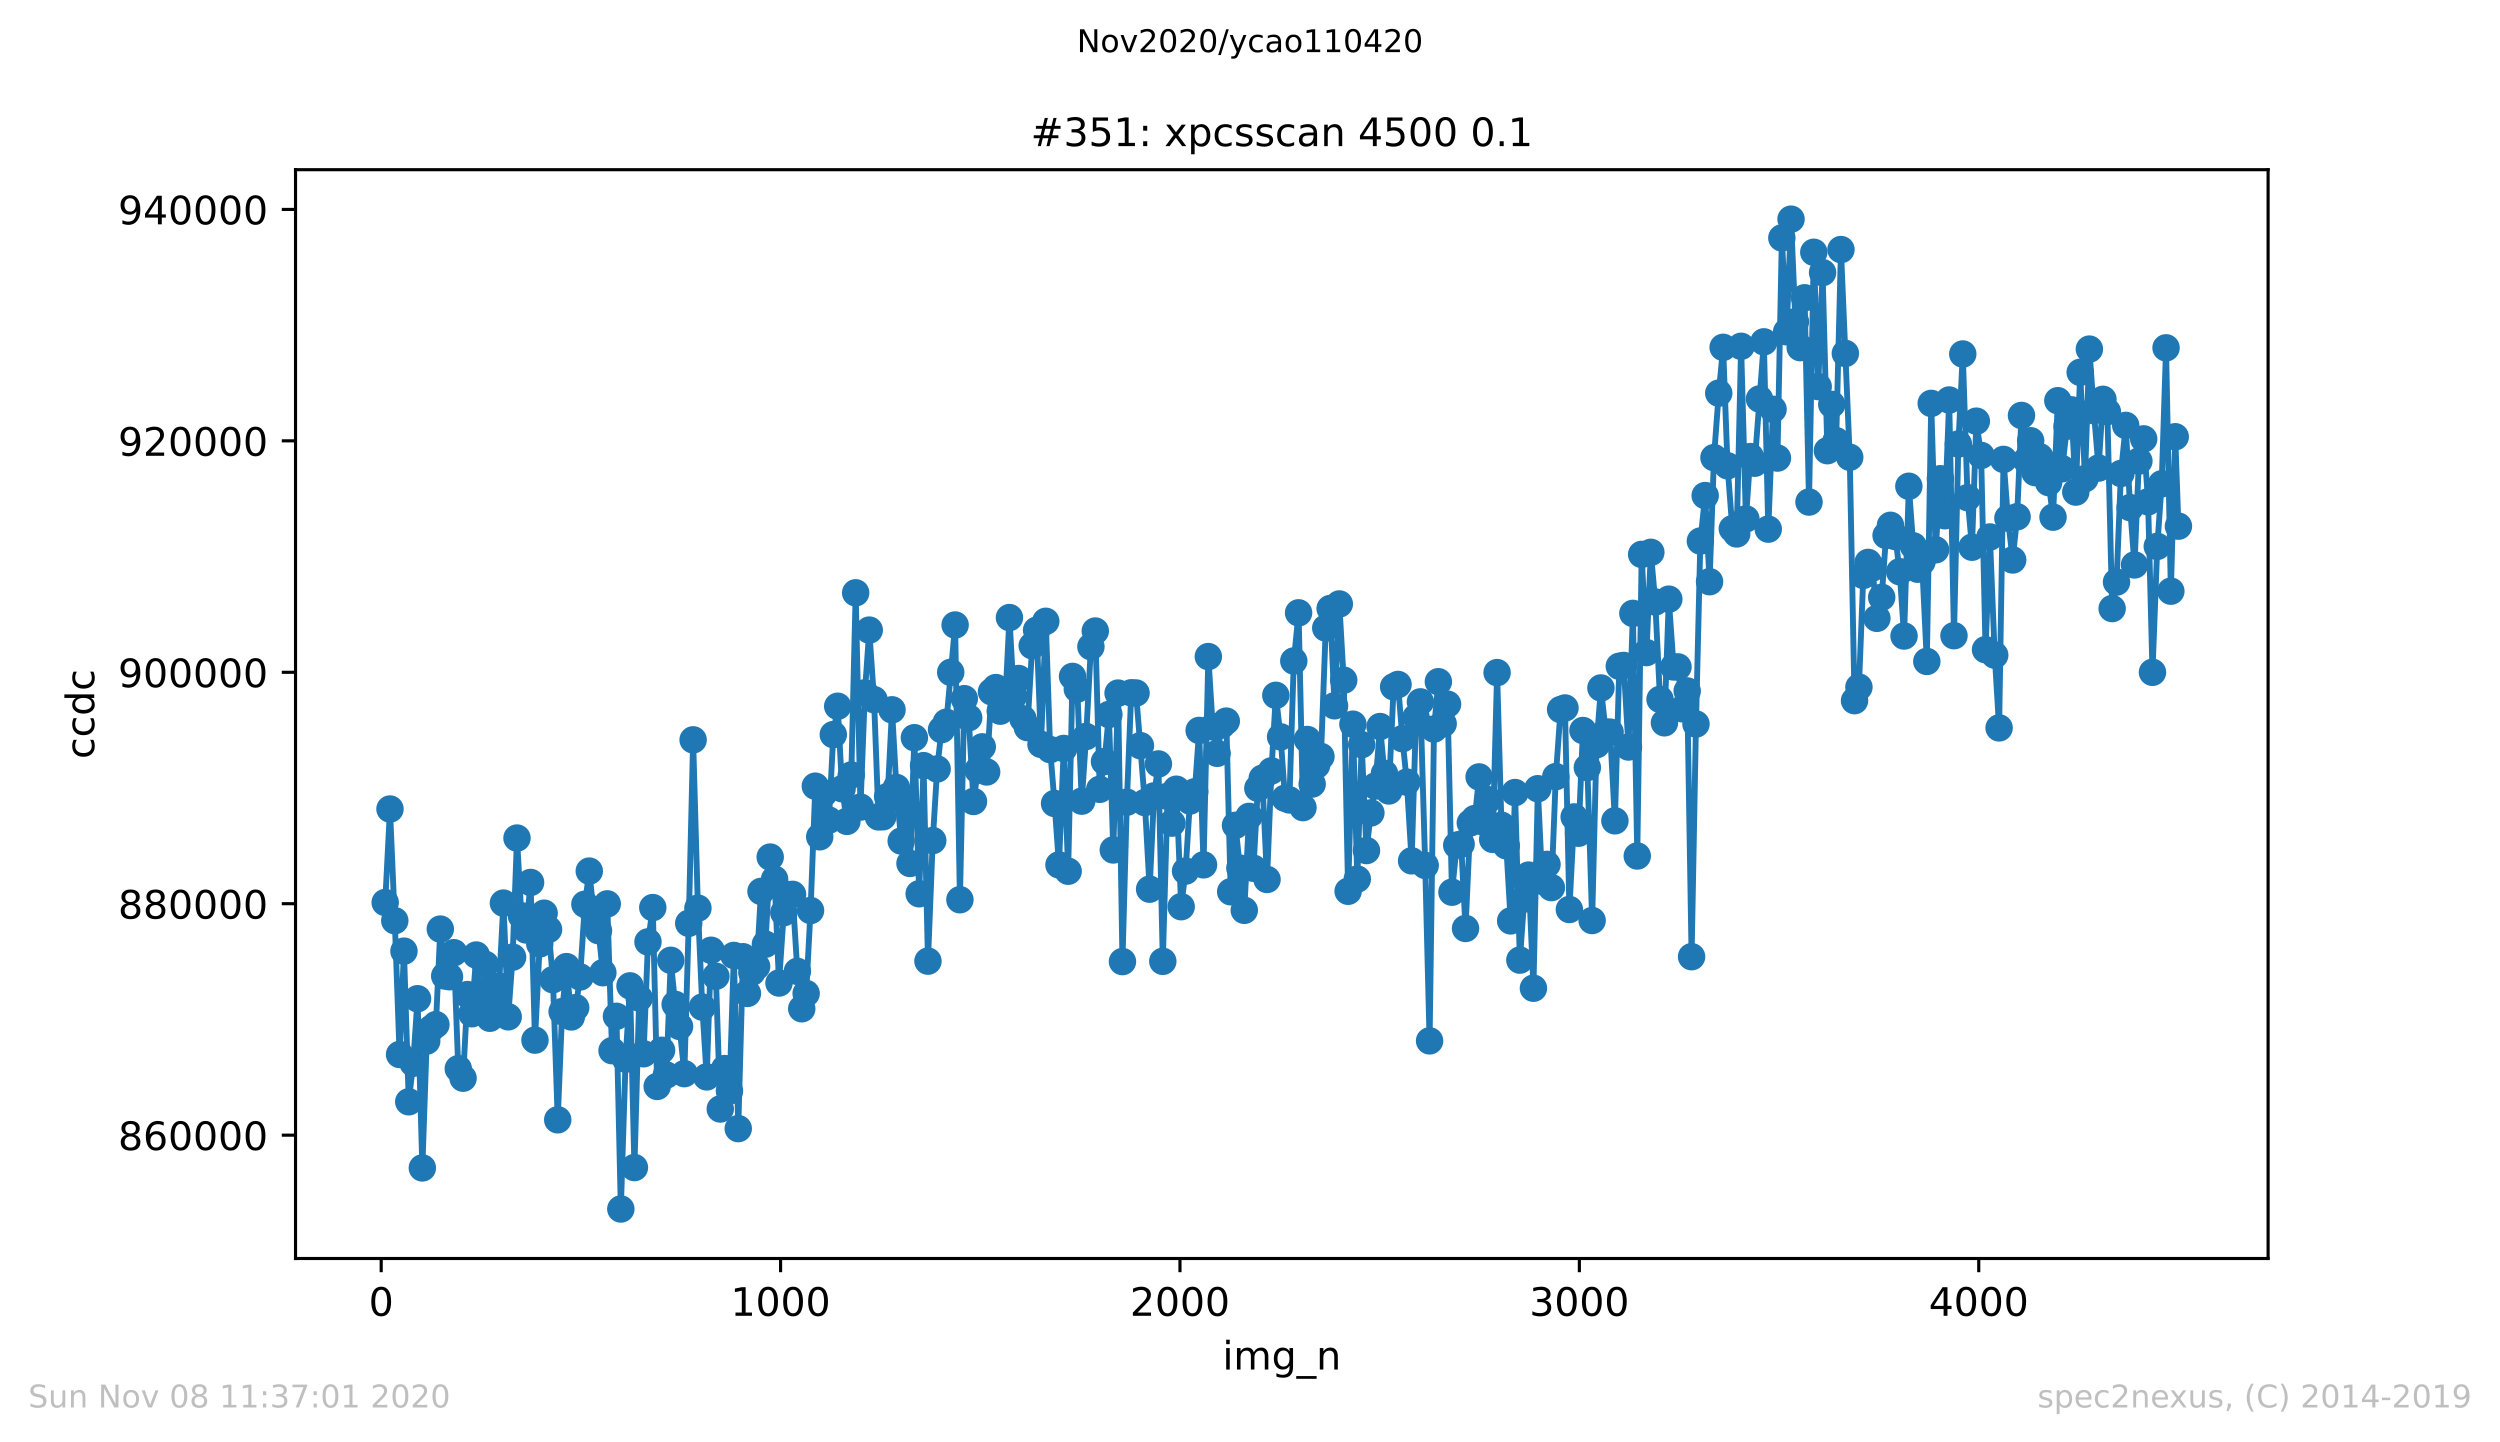
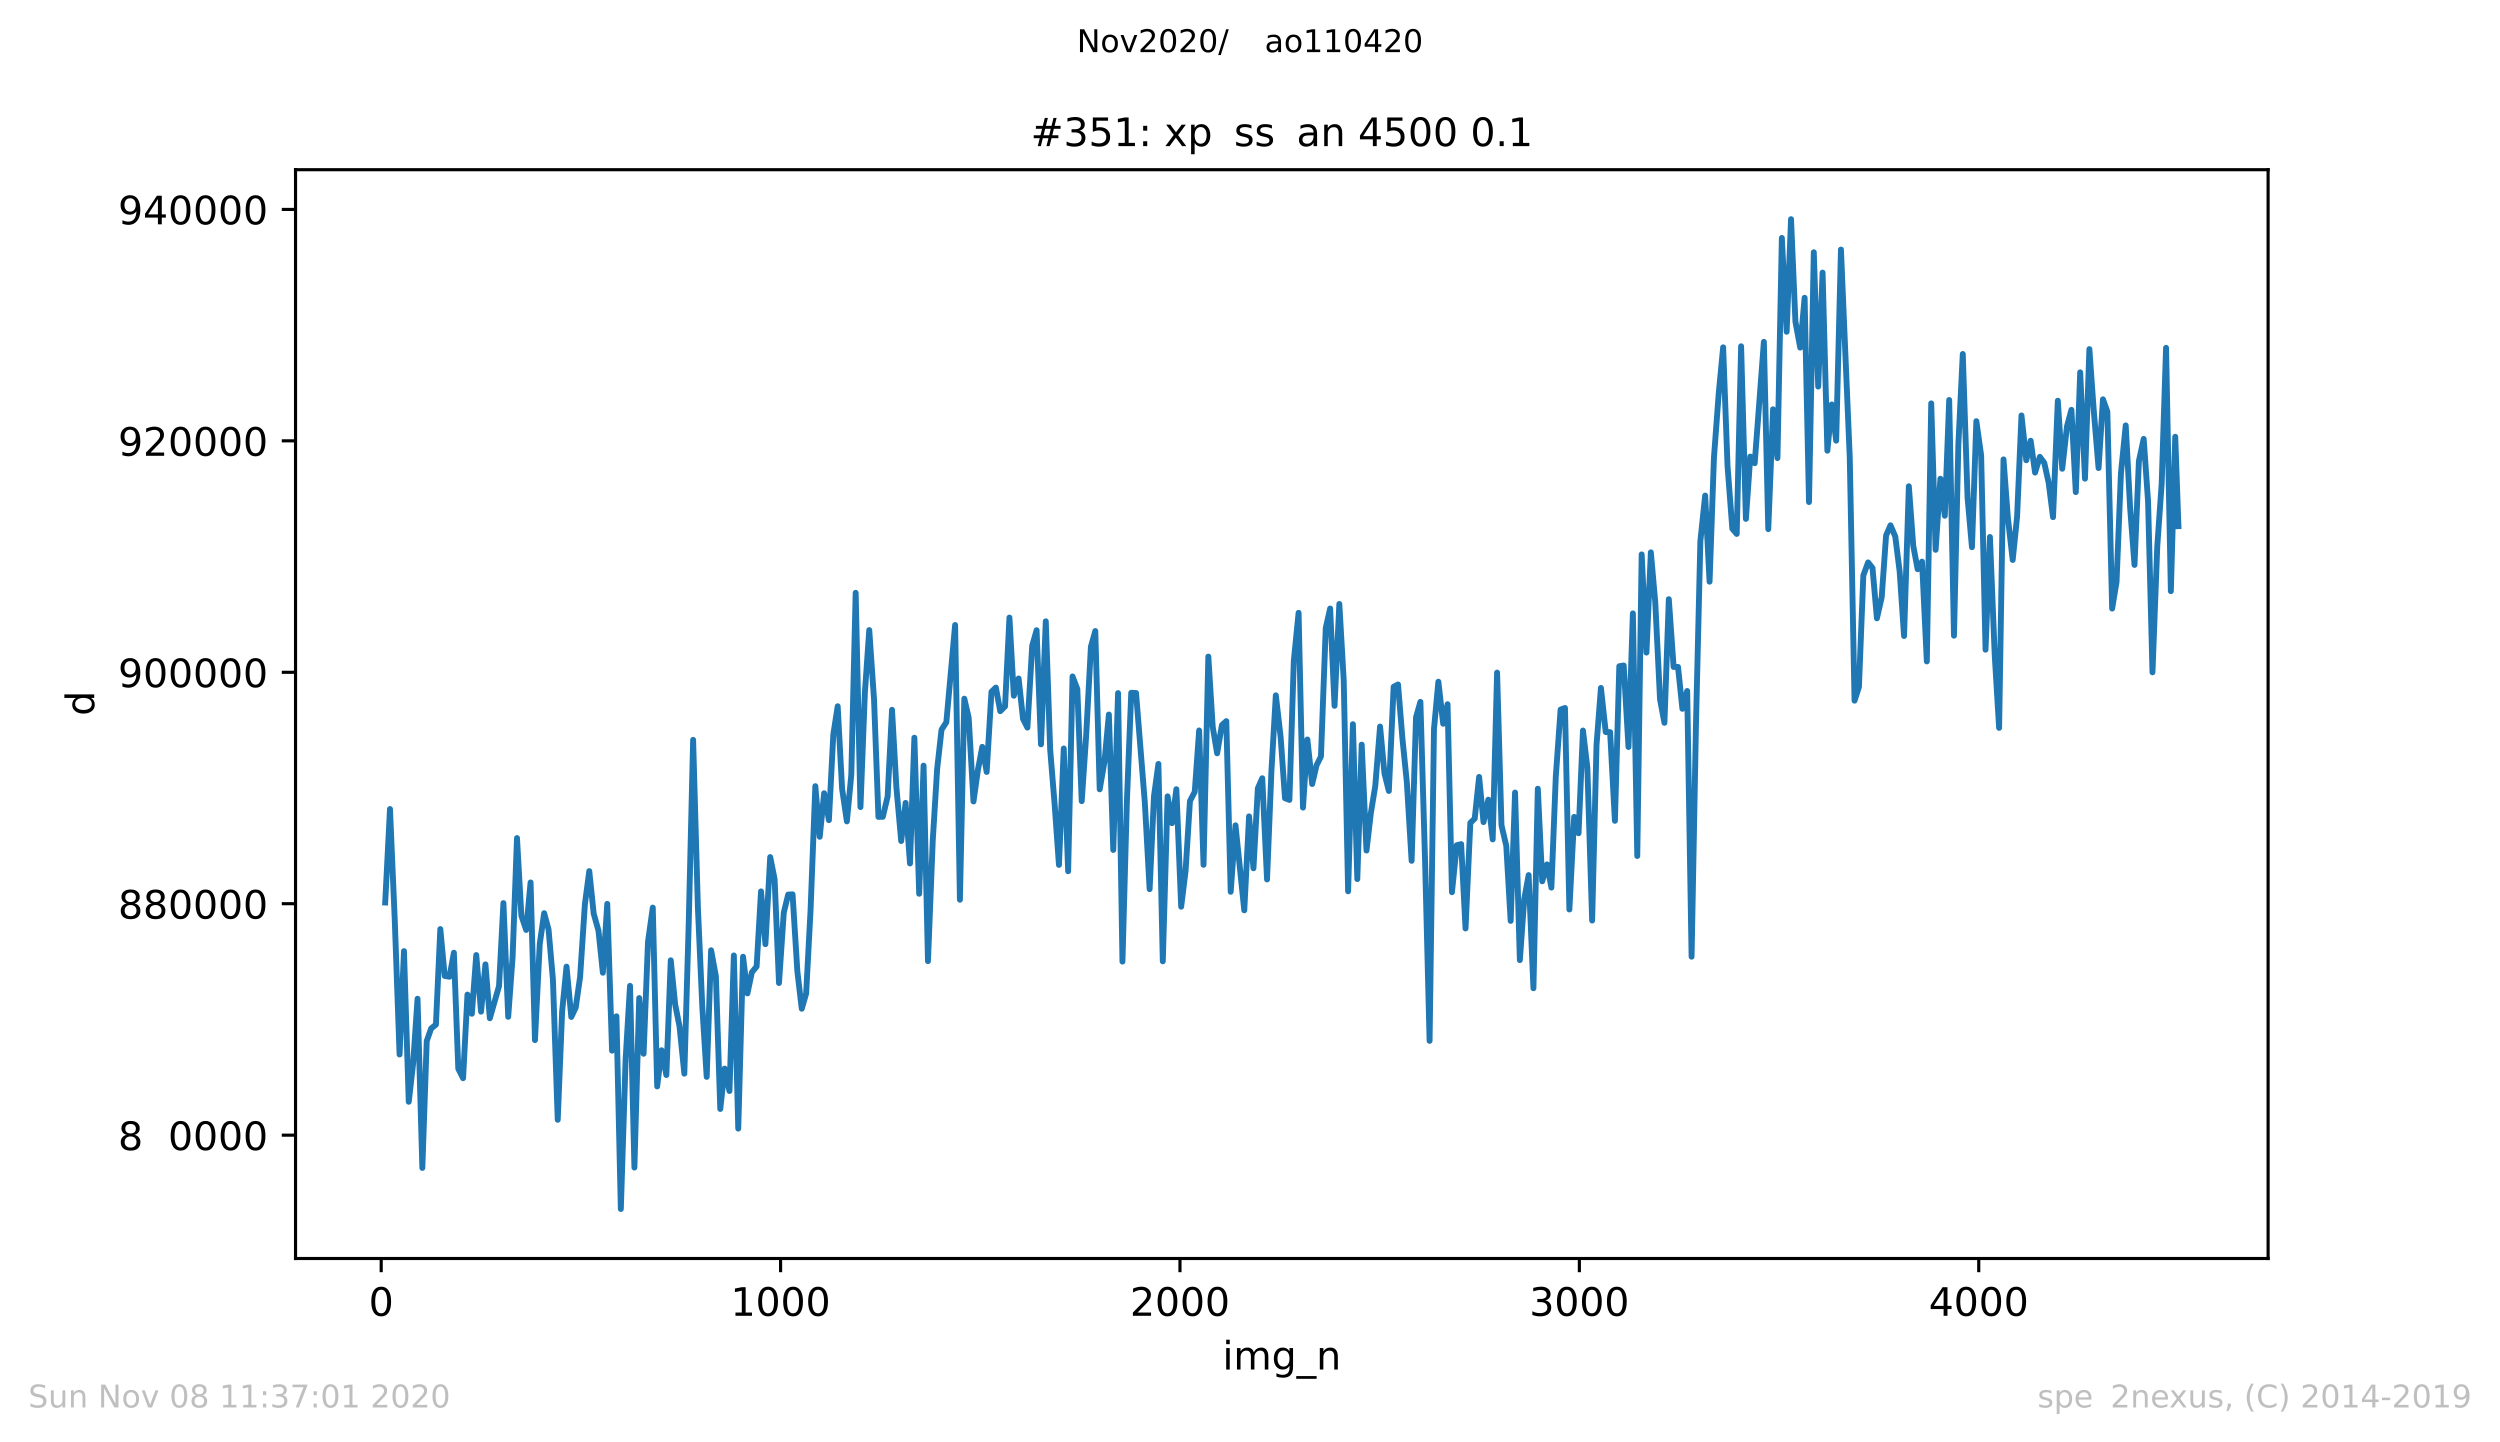
<svg xmlns="http://www.w3.org/2000/svg" xmlns:xlink="http://www.w3.org/1999/xlink" height="367.2pt" version="1.1" viewBox="0 0 636.48 367.2" width="636.48pt">
  <defs>
    <style type="text/css">
*{stroke-linecap:butt;stroke-linejoin:round;}
  </style>
  </defs>
  <g id="figure_1">
    <g id="patch_1">
-       <path d="M 0 367.2  L 636.48 367.2  L 636.48 0  L 0 0  z " style="fill:#ffffff;" />
-     </g>
+       </g>
    <g id="axes_1">
      <g id="patch_2">
        <path d="M 75.24 320.4  L 577.44 320.4  L 577.44 43.2  L 75.24 43.2  z " style="fill:#ffffff;" />
      </g>
      <g id="matplotlib.axis_1">
        <g id="xtick_1">
          <g id="line2d_1">
            <defs>
              <path d="M 0 0  L 0 3.5  " id="m752a73ebe8" style="stroke:#000000;stroke-width:0.8;" />
            </defs>
            <g>
              <use style="stroke:#000000;stroke-width:0.8;" x="97.05" xlink:href="#m752a73ebe8" y="320.4" />
            </g>
          </g>
          <g id="text_1">
            <defs>
              <path d="M 31.781 66.406  Q 24.172 66.406 20.328 58.906  Q 16.5 51.422 16.5 36.375  Q 16.5 21.391 20.328 13.891  Q 24.172 6.391 31.781 6.391  Q 39.453 6.391 43.281 13.891  Q 47.125 21.391 47.125 36.375  Q 47.125 51.422 43.281 58.906  Q 39.453 66.406 31.781 66.406  z M 31.781 74.219  Q 44.047 74.219 50.516 64.516  Q 56.984 54.828 56.984 36.375  Q 56.984 17.969 50.516 8.266  Q 44.047 -1.422 31.781 -1.422  Q 19.531 -1.422 13.062 8.266  Q 6.594 17.969 6.594 36.375  Q 6.594 54.828 13.062 64.516  Q 19.531 74.219 31.781 74.219  z " id="DejaVuSans-48" />
            </defs>
            <g transform="translate(93.869 334.998)scale(0.1 -0.1)">
              <use xlink:href="#DejaVuSans-48" />
            </g>
          </g>
        </g>
        <g id="xtick_2">
          <g id="line2d_2">
            <g>
              <use style="stroke:#000000;stroke-width:0.8;" x="198.731" xlink:href="#m752a73ebe8" y="320.4" />
            </g>
          </g>
          <g id="text_2">
            <defs>
              <path d="M 12.406 8.297  L 28.516 8.297  L 28.516 63.922  L 10.984 60.406  L 10.984 69.391  L 28.422 72.906  L 38.281 72.906  L 38.281 8.297  L 54.391 8.297  L 54.391 0  L 12.406 0  z " id="DejaVuSans-49" />
            </defs>
            <g transform="translate(186.006 334.998)scale(0.1 -0.1)">
              <use xlink:href="#DejaVuSans-49" />
              <use x="63.623" xlink:href="#DejaVuSans-48" />
              <use x="127.246" xlink:href="#DejaVuSans-48" />
              <use x="190.869" xlink:href="#DejaVuSans-48" />
            </g>
          </g>
        </g>
        <g id="xtick_3">
          <g id="line2d_3">
            <g>
              <use style="stroke:#000000;stroke-width:0.8;" x="300.411" xlink:href="#m752a73ebe8" y="320.4" />
            </g>
          </g>
          <g id="text_3">
            <defs>
              <path d="M 19.188 8.297  L 53.609 8.297  L 53.609 0  L 7.328 0  L 7.328 8.297  Q 12.938 14.109 22.625 23.891  Q 32.328 33.688 34.812 36.531  Q 39.547 41.844 41.422 45.531  Q 43.312 49.219 43.312 52.781  Q 43.312 58.594 39.234 62.25  Q 35.156 65.922 28.609 65.922  Q 23.969 65.922 18.812 64.312  Q 13.672 62.703 7.812 59.422  L 7.812 69.391  Q 13.766 71.781 18.938 73  Q 24.125 74.219 28.422 74.219  Q 39.75 74.219 46.484 68.547  Q 53.219 62.891 53.219 53.422  Q 53.219 48.922 51.531 44.891  Q 49.859 40.875 45.406 35.406  Q 44.188 33.984 37.641 27.219  Q 31.109 20.453 19.188 8.297  z " id="DejaVuSans-50" />
            </defs>
            <g transform="translate(287.686 334.998)scale(0.1 -0.1)">
              <use xlink:href="#DejaVuSans-50" />
              <use x="63.623" xlink:href="#DejaVuSans-48" />
              <use x="127.246" xlink:href="#DejaVuSans-48" />
              <use x="190.869" xlink:href="#DejaVuSans-48" />
            </g>
          </g>
        </g>
        <g id="xtick_4">
          <g id="line2d_4">
            <g>
              <use style="stroke:#000000;stroke-width:0.8;" x="402.092" xlink:href="#m752a73ebe8" y="320.4" />
            </g>
          </g>
          <g id="text_4">
            <defs>
              <path d="M 40.578 39.312  Q 47.656 37.797 51.625 33  Q 55.609 28.219 55.609 21.188  Q 55.609 10.406 48.188 4.484  Q 40.766 -1.422 27.094 -1.422  Q 22.516 -1.422 17.656 -0.516  Q 12.797 0.391 7.625 2.203  L 7.625 11.719  Q 11.719 9.328 16.594 8.109  Q 21.484 6.891 26.812 6.891  Q 36.078 6.891 40.938 10.547  Q 45.797 14.203 45.797 21.188  Q 45.797 27.641 41.281 31.266  Q 36.766 34.906 28.719 34.906  L 20.219 34.906  L 20.219 43.016  L 29.109 43.016  Q 36.375 43.016 40.234 45.922  Q 44.094 48.828 44.094 54.297  Q 44.094 59.906 40.109 62.906  Q 36.141 65.922 28.719 65.922  Q 24.656 65.922 20.016 65.031  Q 15.375 64.156 9.812 62.312  L 9.812 71.094  Q 15.438 72.656 20.344 73.438  Q 25.25 74.219 29.594 74.219  Q 40.828 74.219 47.359 69.109  Q 53.906 64.016 53.906 55.328  Q 53.906 49.266 50.438 45.094  Q 46.969 40.922 40.578 39.312  z " id="DejaVuSans-51" />
            </defs>
            <g transform="translate(389.367 334.998)scale(0.1 -0.1)">
              <use xlink:href="#DejaVuSans-51" />
              <use x="63.623" xlink:href="#DejaVuSans-48" />
              <use x="127.246" xlink:href="#DejaVuSans-48" />
              <use x="190.869" xlink:href="#DejaVuSans-48" />
            </g>
          </g>
        </g>
        <g id="xtick_5">
          <g id="line2d_5">
            <g>
              <use style="stroke:#000000;stroke-width:0.8;" x="503.772" xlink:href="#m752a73ebe8" y="320.4" />
            </g>
          </g>
          <g id="text_5">
            <defs>
              <path d="M 37.797 64.312  L 12.891 25.391  L 37.797 25.391  z M 35.203 72.906  L 47.609 72.906  L 47.609 25.391  L 58.016 25.391  L 58.016 17.188  L 47.609 17.188  L 47.609 0  L 37.797 0  L 37.797 17.188  L 4.891 17.188  L 4.891 26.703  z " id="DejaVuSans-52" />
            </defs>
            <g transform="translate(491.047 334.998)scale(0.1 -0.1)">
              <use xlink:href="#DejaVuSans-52" />
              <use x="63.623" xlink:href="#DejaVuSans-48" />
              <use x="127.246" xlink:href="#DejaVuSans-48" />
              <use x="190.869" xlink:href="#DejaVuSans-48" />
            </g>
          </g>
        </g>
        <g id="text_6">
          <defs>
            <path d="M 9.422 54.688  L 18.406 54.688  L 18.406 0  L 9.422 0  z M 9.422 75.984  L 18.406 75.984  L 18.406 64.594  L 9.422 64.594  z " id="DejaVuSans-105" />
            <path d="M 52 44.188  Q 55.375 50.25 60.062 53.125  Q 64.75 56 71.094 56  Q 79.641 56 84.281 50.016  Q 88.922 44.047 88.922 33.016  L 88.922 0  L 79.891 0  L 79.891 32.719  Q 79.891 40.578 77.094 44.375  Q 74.312 48.188 68.609 48.188  Q 61.625 48.188 57.562 43.547  Q 53.516 38.922 53.516 30.906  L 53.516 0  L 44.484 0  L 44.484 32.719  Q 44.484 40.625 41.703 44.406  Q 38.922 48.188 33.109 48.188  Q 26.219 48.188 22.156 43.531  Q 18.109 38.875 18.109 30.906  L 18.109 0  L 9.078 0  L 9.078 54.688  L 18.109 54.688  L 18.109 46.188  Q 21.188 51.219 25.484 53.609  Q 29.781 56 35.688 56  Q 41.656 56 45.828 52.969  Q 50 49.953 52 44.188  z " id="DejaVuSans-109" />
            <path d="M 45.406 27.984  Q 45.406 37.75 41.375 43.109  Q 37.359 48.484 30.078 48.484  Q 22.859 48.484 18.828 43.109  Q 14.797 37.75 14.797 27.984  Q 14.797 18.266 18.828 12.891  Q 22.859 7.516 30.078 7.516  Q 37.359 7.516 41.375 12.891  Q 45.406 18.266 45.406 27.984  z M 54.391 6.781  Q 54.391 -7.172 48.188 -13.984  Q 42 -20.797 29.203 -20.797  Q 24.469 -20.797 20.266 -20.094  Q 16.062 -19.391 12.109 -17.922  L 12.109 -9.188  Q 16.062 -11.328 19.922 -12.344  Q 23.781 -13.375 27.781 -13.375  Q 36.625 -13.375 41.016 -8.766  Q 45.406 -4.156 45.406 5.172  L 45.406 9.625  Q 42.625 4.781 38.281 2.391  Q 33.938 0 27.875 0  Q 17.828 0 11.672 7.656  Q 5.516 15.328 5.516 27.984  Q 5.516 40.672 11.672 48.328  Q 17.828 56 27.875 56  Q 33.938 56 38.281 53.609  Q 42.625 51.219 45.406 46.391  L 45.406 54.688  L 54.391 54.688  z " id="DejaVuSans-103" />
            <path d="M 50.984 -16.609  L 50.984 -23.578  L -0.984 -23.578  L -0.984 -16.609  z " id="DejaVuSans-95" />
            <path d="M 54.891 33.016  L 54.891 0  L 45.906 0  L 45.906 32.719  Q 45.906 40.484 42.875 44.328  Q 39.844 48.188 33.797 48.188  Q 26.516 48.188 22.312 43.547  Q 18.109 38.922 18.109 30.906  L 18.109 0  L 9.078 0  L 9.078 54.688  L 18.109 54.688  L 18.109 46.188  Q 21.344 51.125 25.703 53.562  Q 30.078 56 35.797 56  Q 45.219 56 50.047 50.172  Q 54.891 44.344 54.891 33.016  z " id="DejaVuSans-110" />
          </defs>
          <g transform="translate(311.238 348.677)scale(0.1 -0.1)">
            <use xlink:href="#DejaVuSans-105" />
            <use x="27.783" xlink:href="#DejaVuSans-109" />
            <use x="125.195" xlink:href="#DejaVuSans-103" />
            <use x="188.672" xlink:href="#DejaVuSans-95" />
            <use x="238.672" xlink:href="#DejaVuSans-110" />
          </g>
        </g>
      </g>
      <g id="matplotlib.axis_2">
        <g id="ytick_1">
          <g id="line2d_6">
            <defs>
              <path d="M 0 0  L -3.5 0  " id="m96aeb95683" style="stroke:#000000;stroke-width:0.8;" />
            </defs>
            <g>
              <use style="stroke:#000000;stroke-width:0.8;" x="75.24" xlink:href="#m96aeb95683" y="289.001" />
            </g>
          </g>
          <g id="text_7">
            <defs>
              <path d="M 31.781 34.625  Q 24.75 34.625 20.719 30.859  Q 16.703 27.094 16.703 20.516  Q 16.703 13.922 20.719 10.156  Q 24.75 6.391 31.781 6.391  Q 38.812 6.391 42.859 10.172  Q 46.922 13.969 46.922 20.516  Q 46.922 27.094 42.891 30.859  Q 38.875 34.625 31.781 34.625  z M 21.922 38.812  Q 15.578 40.375 12.031 44.719  Q 8.5 49.078 8.5 55.328  Q 8.5 64.062 14.719 69.141  Q 20.953 74.219 31.781 74.219  Q 42.672 74.219 48.875 69.141  Q 55.078 64.062 55.078 55.328  Q 55.078 49.078 51.531 44.719  Q 48 40.375 41.703 38.812  Q 48.828 37.156 52.797 32.312  Q 56.781 27.484 56.781 20.516  Q 56.781 9.906 50.312 4.234  Q 43.844 -1.422 31.781 -1.422  Q 19.734 -1.422 13.25 4.234  Q 6.781 9.906 6.781 20.516  Q 6.781 27.484 10.781 32.312  Q 14.797 37.156 21.922 38.812  z M 18.312 54.391  Q 18.312 48.734 21.844 45.562  Q 25.391 42.391 31.781 42.391  Q 38.141 42.391 41.719 45.562  Q 45.312 48.734 45.312 54.391  Q 45.312 60.062 41.719 63.234  Q 38.141 66.406 31.781 66.406  Q 25.391 66.406 21.844 63.234  Q 18.312 60.062 18.312 54.391  z " id="DejaVuSans-56" />
-               <path d="M 33.016 40.375  Q 26.375 40.375 22.484 35.828  Q 18.609 31.297 18.609 23.391  Q 18.609 15.531 22.484 10.953  Q 26.375 6.391 33.016 6.391  Q 39.656 6.391 43.531 10.953  Q 47.406 15.531 47.406 23.391  Q 47.406 31.297 43.531 35.828  Q 39.656 40.375 33.016 40.375  z M 52.594 71.297  L 52.594 62.312  Q 48.875 64.062 45.094 64.984  Q 41.312 65.922 37.594 65.922  Q 27.828 65.922 22.672 59.328  Q 17.531 52.734 16.797 39.406  Q 19.672 43.656 24.016 45.922  Q 28.375 48.188 33.594 48.188  Q 44.578 48.188 50.953 41.516  Q 57.328 34.859 57.328 23.391  Q 57.328 12.156 50.688 5.359  Q 44.047 -1.422 33.016 -1.422  Q 20.359 -1.422 13.672 8.266  Q 6.984 17.969 6.984 36.375  Q 6.984 53.656 15.188 63.938  Q 23.391 74.219 37.203 74.219  Q 40.922 74.219 44.703 73.484  Q 48.484 72.75 52.594 71.297  z " id="DejaVuSans-54" />
            </defs>
            <g transform="translate(30.065 292.8)scale(0.1 -0.1)">
              <use xlink:href="#DejaVuSans-56" />
              <use x="63.623" xlink:href="#DejaVuSans-54" />
              <use x="127.246" xlink:href="#DejaVuSans-48" />
              <use x="190.869" xlink:href="#DejaVuSans-48" />
              <use x="254.492" xlink:href="#DejaVuSans-48" />
              <use x="318.115" xlink:href="#DejaVuSans-48" />
            </g>
          </g>
        </g>
        <g id="ytick_2">
          <g id="line2d_7">
            <g>
              <use style="stroke:#000000;stroke-width:0.8;" x="75.24" xlink:href="#m96aeb95683" y="230.08" />
            </g>
          </g>
          <g id="text_8">
            <g transform="translate(30.065 233.879)scale(0.1 -0.1)">
              <use xlink:href="#DejaVuSans-56" />
              <use x="63.623" xlink:href="#DejaVuSans-56" />
              <use x="127.246" xlink:href="#DejaVuSans-48" />
              <use x="190.869" xlink:href="#DejaVuSans-48" />
              <use x="254.492" xlink:href="#DejaVuSans-48" />
              <use x="318.115" xlink:href="#DejaVuSans-48" />
            </g>
          </g>
        </g>
        <g id="ytick_3">
          <g id="line2d_8">
            <g>
              <use style="stroke:#000000;stroke-width:0.8;" x="75.24" xlink:href="#m96aeb95683" y="171.159" />
            </g>
          </g>
          <g id="text_9">
            <defs>
              <path d="M 10.984 1.516  L 10.984 10.5  Q 14.703 8.734 18.5 7.812  Q 22.312 6.891 25.984 6.891  Q 35.75 6.891 40.891 13.453  Q 46.047 20.016 46.781 33.406  Q 43.953 29.203 39.594 26.953  Q 35.25 24.703 29.984 24.703  Q 19.047 24.703 12.672 31.312  Q 6.297 37.938 6.297 49.422  Q 6.297 60.641 12.938 67.422  Q 19.578 74.219 30.609 74.219  Q 43.266 74.219 49.922 64.516  Q 56.594 54.828 56.594 36.375  Q 56.594 19.141 48.406 8.859  Q 40.234 -1.422 26.422 -1.422  Q 22.703 -1.422 18.891 -0.688  Q 15.094 0.047 10.984 1.516  z M 30.609 32.422  Q 37.25 32.422 41.125 36.953  Q 45.016 41.5 45.016 49.422  Q 45.016 57.281 41.125 61.844  Q 37.25 66.406 30.609 66.406  Q 23.969 66.406 20.094 61.844  Q 16.219 57.281 16.219 49.422  Q 16.219 41.5 20.094 36.953  Q 23.969 32.422 30.609 32.422  z " id="DejaVuSans-57" />
            </defs>
            <g transform="translate(30.065 174.958)scale(0.1 -0.1)">
              <use xlink:href="#DejaVuSans-57" />
              <use x="63.623" xlink:href="#DejaVuSans-48" />
              <use x="127.246" xlink:href="#DejaVuSans-48" />
              <use x="190.869" xlink:href="#DejaVuSans-48" />
              <use x="254.492" xlink:href="#DejaVuSans-48" />
              <use x="318.115" xlink:href="#DejaVuSans-48" />
            </g>
          </g>
        </g>
        <g id="ytick_4">
          <g id="line2d_9">
            <g>
              <use style="stroke:#000000;stroke-width:0.8;" x="75.24" xlink:href="#m96aeb95683" y="112.238" />
            </g>
          </g>
          <g id="text_10">
            <g transform="translate(30.065 116.037)scale(0.1 -0.1)">
              <use xlink:href="#DejaVuSans-57" />
              <use x="63.623" xlink:href="#DejaVuSans-50" />
              <use x="127.246" xlink:href="#DejaVuSans-48" />
              <use x="190.869" xlink:href="#DejaVuSans-48" />
              <use x="254.492" xlink:href="#DejaVuSans-48" />
              <use x="318.115" xlink:href="#DejaVuSans-48" />
            </g>
          </g>
        </g>
        <g id="ytick_5">
          <g id="line2d_10">
            <g>
              <use style="stroke:#000000;stroke-width:0.8;" x="75.24" xlink:href="#m96aeb95683" y="53.316" />
            </g>
          </g>
          <g id="text_11">
            <g transform="translate(30.065 57.116)scale(0.1 -0.1)">
              <use xlink:href="#DejaVuSans-57" />
              <use x="63.623" xlink:href="#DejaVuSans-52" />
              <use x="127.246" xlink:href="#DejaVuSans-48" />
              <use x="190.869" xlink:href="#DejaVuSans-48" />
              <use x="254.492" xlink:href="#DejaVuSans-48" />
              <use x="318.115" xlink:href="#DejaVuSans-48" />
            </g>
          </g>
        </g>
        <g id="text_12">
          <defs>
-             <path d="M 48.781 52.594  L 48.781 44.188  Q 44.969 46.297 41.141 47.344  Q 37.312 48.391 33.406 48.391  Q 24.656 48.391 19.812 42.844  Q 14.984 37.312 14.984 27.297  Q 14.984 17.281 19.812 11.734  Q 24.656 6.203 33.406 6.203  Q 37.312 6.203 41.141 7.25  Q 44.969 8.297 48.781 10.406  L 48.781 2.094  Q 45.016 0.344 40.984 -0.531  Q 36.969 -1.422 32.422 -1.422  Q 20.062 -1.422 12.781 6.344  Q 5.516 14.109 5.516 27.297  Q 5.516 40.672 12.859 48.328  Q 20.219 56 33.016 56  Q 37.156 56 41.109 55.141  Q 45.062 54.297 48.781 52.594  z " id="DejaVuSans-99" />
            <path d="M 45.406 46.391  L 45.406 75.984  L 54.391 75.984  L 54.391 0  L 45.406 0  L 45.406 8.203  Q 42.578 3.328 38.25 0.953  Q 33.938 -1.422 27.875 -1.422  Q 17.969 -1.422 11.734 6.484  Q 5.516 14.406 5.516 27.297  Q 5.516 40.188 11.734 48.094  Q 17.969 56 27.875 56  Q 33.938 56 38.25 53.625  Q 42.578 51.266 45.406 46.391  z M 14.797 27.297  Q 14.797 17.391 18.875 11.75  Q 22.953 6.109 30.078 6.109  Q 37.203 6.109 41.297 11.75  Q 45.406 17.391 45.406 27.297  Q 45.406 37.203 41.297 42.844  Q 37.203 48.484 30.078 48.484  Q 22.953 48.484 18.875 42.844  Q 14.797 37.203 14.797 27.297  z " id="DejaVuSans-100" />
          </defs>
          <g transform="translate(23.985 193.222)rotate(-90)scale(0.1 -0.1)">
            <use xlink:href="#DejaVuSans-99" />
            <use x="54.98" xlink:href="#DejaVuSans-99" />
            <use x="109.961" xlink:href="#DejaVuSans-100" />
            <use x="173.438" xlink:href="#DejaVuSans-99" />
          </g>
        </g>
      </g>
      <g id="line2d_11">
        <path clip-path="url(#pefbb962dbe)" d="M 98.067 229.771  L 99.287 205.972  L 100.508 234.399  L 101.728 268.461  L 102.846 242.153  L 104.066 280.505  L 105.185 270.697  L 106.303 254.27  L 107.524 297.344  L 108.642 265.035  L 109.761 261.856  L 110.981 260.857  L 112.099 236.538  L 113.218 248.469  L 114.438 248.673  L 115.556 242.554  L 116.675 272.085  L 117.895 274.501  L 119.013 253.21  L 120.132 258.094  L 121.25 243.143  L 122.471 257.564  L 123.589 245.529  L 124.708 259.243  L 127.046 251.053  L 128.165 229.921  L 129.385 258.875  L 130.503 243.682  L 131.622 213.364  L 132.74 233.147  L 133.96 236.759  L 135.079 224.668  L 136.197 264.805  L 137.418 240.309  L 138.536 232.49  L 139.655 236.629  L 140.773 249.427  L 141.993 285.095  L 143.112 257.552  L 144.23 246.098  L 145.45 258.907  L 146.569 256.536  L 147.687 248.723  L 148.908 230.213  L 150.026 221.775  L 151.144 232.587  L 152.365 236.935  L 153.483 247.65  L 154.602 230.118  L 155.822 267.492  L 156.94 258.742  L 158.059 307.8  L 159.279 269.654  L 160.397 250.994  L 161.516 297.25  L 162.736 254.096  L 163.855 268.279  L 164.973 239.796  L 166.193 231.067  L 167.312 276.595  L 168.43 267.392  L 169.65 273.696  L 170.769 244.486  L 171.887 255.708  L 173.006 261.326  L 174.226 273.343  L 175.344 235.065  L 176.463 188.361  L 177.683 231.211  L 178.802 256.397  L 179.92 274.168  L 181.039 241.932  L 182.259 248.546  L 183.377 282.337  L 184.496 272.05  L 185.716 277.768  L 186.834 243.246  L 187.953 287.334  L 189.173 243.576  L 190.291 252.918  L 191.41 247.553  L 192.63 246.048  L 193.749 226.945  L 194.867 240.379  L 196.087 218.202  L 197.206 223.831  L 198.324 250.266  L 199.544 232.354  L 200.663 227.75  L 201.781 227.694  L 203.002 247.306  L 204.12 256.821  L 205.239 252.93  L 206.357 231.809  L 207.577 200.154  L 208.696 213.043  L 209.814 201.951  L 211.034 208.801  L 212.153 187.02  L 213.271 179.806  L 214.39 200.811  L 215.61 209.116  L 216.728 197.305  L 217.847 150.928  L 219.067 205.477  L 220.186 176.403  L 221.304 160.418  L 222.524 178.129  L 223.643 207.97  L 224.761 207.943  L 225.981 202.782  L 227.1 180.713  L 228.218 200.484  L 229.438 214.121  L 230.557 204.411  L 231.675 219.828  L 232.794 187.816  L 234.014 227.546  L 235.133 194.928  L 236.251 244.701  L 237.471 214  L 238.59 195.77  L 239.708 185.762  L 240.928 183.886  L 243.165 159.124  L 244.386 229.064  L 245.504 177.879  L 246.622 182.734  L 247.843 204.049  L 248.961 196.059  L 250.08 190.14  L 251.198 196.533  L 252.418 176.114  L 253.537 175.051  L 254.655 181.058  L 255.875 179.847  L 256.994 157.23  L 258.112 177.136  L 259.333 172.741  L 260.451 183.017  L 261.57 185.238  L 262.79 164.398  L 263.908 160.45  L 265.027 189.51  L 266.247 158.178  L 267.365 190.839  L 268.484 204.561  L 269.602 220.196  L 270.822 190.55  L 271.941 221.81  L 273.059 172.211  L 274.28 175.434  L 275.398 203.966  L 276.517 187.509  L 277.737 164.648  L 278.855 160.656  L 279.974 200.955  L 281.194 193.891  L 282.312 181.912  L 283.431 216.393  L 284.651 176.456  L 285.769 244.813  L 286.888 204.234  L 288.006 176.379  L 289.227 176.432  L 291.464 204.326  L 292.684 226.374  L 293.802 202.635  L 294.921 194.492  L 296.039 244.745  L 297.259 202.744  L 298.378 209.567  L 299.496 200.929  L 300.717 230.837  L 301.835 221.775  L 302.953 203.94  L 304.174 201.583  L 305.292 185.966  L 306.411 220.178  L 307.631 167.158  L 308.749 185.058  L 309.868 191.79  L 311.088 184.608  L 312.206 183.591  L 313.325 227.04  L 314.545 210.123  L 316.782 231.762  L 318.002 207.846  L 319.121 221.056  L 320.239 200.687  L 321.358 198.13  L 322.578 223.902  L 323.696 196.256  L 324.815 177.024  L 326.035 187.598  L 327.153 203.227  L 328.272 203.654  L 329.39 168.281  L 330.611 156.022  L 331.729 205.61  L 332.848 188.27  L 334.068 199.609  L 335.186 194.833  L 336.305 192.586  L 337.525 159.893  L 338.643 154.926  L 339.762 179.691  L 340.982 153.765  L 342.1 173.174  L 343.219 226.913  L 344.439 184.375  L 345.558 223.802  L 346.676 189.578  L 347.896 216.546  L 349.015 206.962  L 350.133 200.119  L 351.353 184.976  L 352.472 196.901  L 353.59 201.374  L 354.811 174.85  L 355.929 174.264  L 357.048 188.063  L 358.166 199.12  L 359.386 219.159  L 360.505 182.613  L 361.623 178.692  L 362.843 220.326  L 363.962 264.997  L 365.08 185.6  L 366.199 173.56  L 367.419 184.26  L 368.537 179.287  L 369.656 227.149  L 370.876 215.188  L 371.995 214.905  L 373.113 236.379  L 374.333 209.496  L 375.452 208.406  L 376.57 197.797  L 377.689 209.299  L 378.909 203.595  L 380.027 213.7  L 381.146 171.241  L 382.264 210.1  L 383.484 215.335  L 384.603 234.452  L 385.721 201.777  L 386.942 244.436  L 388.06 228.881  L 389.179 222.791  L 390.399 251.595  L 391.517 200.802  L 392.636 224.368  L 393.856 220.072  L 394.974 225.976  L 396.093 197.723  L 397.313 180.654  L 398.431 180.244  L 399.55 231.55  L 400.77 207.979  L 401.889 212.133  L 403.007 185.986  L 404.126 195.402  L 405.346 234.361  L 406.464 189.604  L 407.583 175.148  L 408.803 186.369  L 409.921 186.396  L 411.142 208.974  L 412.26 169.624  L 413.379 169.424  L 414.599 190.182  L 415.717 156.166  L 416.836 217.93  L 417.954 141.15  L 419.174 166.142  L 420.293 140.62  L 421.411 153.256  L 422.631 178.056  L 423.75 184.021  L 424.868 152.546  L 426.089 169.801  L 427.207 169.792  L 428.326 180.457  L 429.546 175.917  L 430.664 243.57  L 431.783 184.331  L 432.901 137.745  L 434.121 126.167  L 435.24 148.094  L 436.358 116.509  L 437.578 100.097  L 438.697 88.428  L 439.815 118.589  L 441.036 134.616  L 442.154 135.933  L 443.273 88.162  L 444.493 132.106  L 445.611 116.241  L 446.73 117.932  L 449.068 87.031  L 450.187 134.713  L 451.407 104.21  L 452.526 116.621  L 453.644 60.579  L 454.864 84.468  L 455.983 55.8  L 457.101 81.89  L 458.321 88.507  L 459.44 75.813  L 460.558 127.819  L 461.778 64.226  L 462.897 98.418  L 464.015 69.402  L 465.236 114.745  L 466.354 102.972  L 467.473 112.193  L 468.693 63.539  L 470.93 116.415  L 472.15 178.383  L 473.268 174.939  L 474.387 146.491  L 475.607 143.186  L 476.725 144.594  L 477.844 157.421  L 479.064 152.068  L 480.183 136.316  L 481.301 133.738  L 482.521 136.599  L 483.64 145.555  L 484.758 161.926  L 485.978 123.798  L 487.097 138.964  L 488.215 144.918  L 489.334 142.995  L 490.554 168.395  L 491.672 102.701  L 492.791 139.978  L 494.011 121.883  L 495.13 131.305  L 496.248 101.838  L 497.468 161.846  L 498.587 113.045  L 499.705 90.127  L 500.925 126.703  L 502.044 139.321  L 503.162 107.229  L 504.383 115.95  L 505.501 165.405  L 506.62 136.708  L 507.84 166.796  L 508.958 185.315  L 510.077 116.963  L 511.195 131.926  L 512.415 142.561  L 513.534 131.558  L 514.652 105.771  L 515.872 117.178  L 516.991 112.208  L 518.109 120.316  L 519.33 116.309  L 520.448 117.826  L 521.567 122.861  L 522.685 131.667  L 523.905 102.015  L 525.024 119.344  L 526.244 108.514  L 527.362 104.342  L 528.481 125.283  L 529.599 94.794  L 530.819 121.865  L 531.938 88.881  L 533.056 104.557  L 534.277 119.167  L 535.395 101.667  L 536.514 104.799  L 537.734 154.935  L 538.852 148.188  L 539.971 120.543  L 541.191 108.305  L 542.309 129.233  L 543.428 143.825  L 544.546 117.379  L 545.767 111.74  L 546.885 127.755  L 548.003 171.165  L 549.224 139.103  L 550.342 123.173  L 551.461 88.557  L 552.681 150.507  L 553.799 111.195  L 554.613 133.956  L 554.613 133.956  " style="fill:none;stroke:#1f77b4;stroke-linecap:square;stroke-width:1.5;" />
        <defs>
-           <path d="M 0 3  C 0.796 3 1.559 2.684 2.121 2.121  C 2.684 1.559 3 0.796 3 0  C 3 -0.796 2.684 -1.559 2.121 -2.121  C 1.559 -2.684 0.796 -3 0 -3  C -0.796 -3 -1.559 -2.684 -2.121 -2.121  C -2.684 -1.559 -3 -0.796 -3 0  C -3 0.796 -2.684 1.559 -2.121 2.121  C -1.559 2.684 -0.796 3 0 3  z " id="m0898304412" style="stroke:#1f77b4;" />
-         </defs>
+           </defs>
        <g clip-path="url(#pefbb962dbe)">
          <use style="fill:#1f77b4;stroke:#1f77b4;" x="98.067" xlink:href="#m0898304412" y="229.771" />
          <use style="fill:#1f77b4;stroke:#1f77b4;" x="99.287" xlink:href="#m0898304412" y="205.972" />
          <use style="fill:#1f77b4;stroke:#1f77b4;" x="100.508" xlink:href="#m0898304412" y="234.399" />
          <use style="fill:#1f77b4;stroke:#1f77b4;" x="101.728" xlink:href="#m0898304412" y="268.461" />
          <use style="fill:#1f77b4;stroke:#1f77b4;" x="102.846" xlink:href="#m0898304412" y="242.153" />
          <use style="fill:#1f77b4;stroke:#1f77b4;" x="104.066" xlink:href="#m0898304412" y="280.505" />
          <use style="fill:#1f77b4;stroke:#1f77b4;" x="105.185" xlink:href="#m0898304412" y="270.697" />
          <use style="fill:#1f77b4;stroke:#1f77b4;" x="106.303" xlink:href="#m0898304412" y="254.27" />
          <use style="fill:#1f77b4;stroke:#1f77b4;" x="107.524" xlink:href="#m0898304412" y="297.344" />
          <use style="fill:#1f77b4;stroke:#1f77b4;" x="108.642" xlink:href="#m0898304412" y="265.035" />
          <use style="fill:#1f77b4;stroke:#1f77b4;" x="109.761" xlink:href="#m0898304412" y="261.856" />
          <use style="fill:#1f77b4;stroke:#1f77b4;" x="110.981" xlink:href="#m0898304412" y="260.857" />
          <use style="fill:#1f77b4;stroke:#1f77b4;" x="112.099" xlink:href="#m0898304412" y="236.538" />
          <use style="fill:#1f77b4;stroke:#1f77b4;" x="113.218" xlink:href="#m0898304412" y="248.469" />
          <use style="fill:#1f77b4;stroke:#1f77b4;" x="114.438" xlink:href="#m0898304412" y="248.673" />
          <use style="fill:#1f77b4;stroke:#1f77b4;" x="115.556" xlink:href="#m0898304412" y="242.554" />
          <use style="fill:#1f77b4;stroke:#1f77b4;" x="116.675" xlink:href="#m0898304412" y="272.085" />
          <use style="fill:#1f77b4;stroke:#1f77b4;" x="117.895" xlink:href="#m0898304412" y="274.501" />
          <use style="fill:#1f77b4;stroke:#1f77b4;" x="119.013" xlink:href="#m0898304412" y="253.21" />
          <use style="fill:#1f77b4;stroke:#1f77b4;" x="120.132" xlink:href="#m0898304412" y="258.094" />
          <use style="fill:#1f77b4;stroke:#1f77b4;" x="121.25" xlink:href="#m0898304412" y="243.143" />
          <use style="fill:#1f77b4;stroke:#1f77b4;" x="122.471" xlink:href="#m0898304412" y="257.564" />
          <use style="fill:#1f77b4;stroke:#1f77b4;" x="123.589" xlink:href="#m0898304412" y="245.529" />
          <use style="fill:#1f77b4;stroke:#1f77b4;" x="124.708" xlink:href="#m0898304412" y="259.243" />
          <use style="fill:#1f77b4;stroke:#1f77b4;" x="125.928" xlink:href="#m0898304412" y="254.803" />
          <use style="fill:#1f77b4;stroke:#1f77b4;" x="127.046" xlink:href="#m0898304412" y="251.053" />
          <use style="fill:#1f77b4;stroke:#1f77b4;" x="128.165" xlink:href="#m0898304412" y="229.921" />
          <use style="fill:#1f77b4;stroke:#1f77b4;" x="129.385" xlink:href="#m0898304412" y="258.875" />
          <use style="fill:#1f77b4;stroke:#1f77b4;" x="130.503" xlink:href="#m0898304412" y="243.682" />
          <use style="fill:#1f77b4;stroke:#1f77b4;" x="131.622" xlink:href="#m0898304412" y="213.364" />
          <use style="fill:#1f77b4;stroke:#1f77b4;" x="132.74" xlink:href="#m0898304412" y="233.147" />
          <use style="fill:#1f77b4;stroke:#1f77b4;" x="133.96" xlink:href="#m0898304412" y="236.759" />
          <use style="fill:#1f77b4;stroke:#1f77b4;" x="135.079" xlink:href="#m0898304412" y="224.668" />
          <use style="fill:#1f77b4;stroke:#1f77b4;" x="136.197" xlink:href="#m0898304412" y="264.805" />
          <use style="fill:#1f77b4;stroke:#1f77b4;" x="137.418" xlink:href="#m0898304412" y="240.309" />
          <use style="fill:#1f77b4;stroke:#1f77b4;" x="138.536" xlink:href="#m0898304412" y="232.49" />
          <use style="fill:#1f77b4;stroke:#1f77b4;" x="139.655" xlink:href="#m0898304412" y="236.629" />
          <use style="fill:#1f77b4;stroke:#1f77b4;" x="140.773" xlink:href="#m0898304412" y="249.427" />
          <use style="fill:#1f77b4;stroke:#1f77b4;" x="141.993" xlink:href="#m0898304412" y="285.095" />
          <use style="fill:#1f77b4;stroke:#1f77b4;" x="143.112" xlink:href="#m0898304412" y="257.552" />
          <use style="fill:#1f77b4;stroke:#1f77b4;" x="144.23" xlink:href="#m0898304412" y="246.098" />
          <use style="fill:#1f77b4;stroke:#1f77b4;" x="145.45" xlink:href="#m0898304412" y="258.907" />
          <use style="fill:#1f77b4;stroke:#1f77b4;" x="146.569" xlink:href="#m0898304412" y="256.536" />
          <use style="fill:#1f77b4;stroke:#1f77b4;" x="147.687" xlink:href="#m0898304412" y="248.723" />
          <use style="fill:#1f77b4;stroke:#1f77b4;" x="148.908" xlink:href="#m0898304412" y="230.213" />
          <use style="fill:#1f77b4;stroke:#1f77b4;" x="150.026" xlink:href="#m0898304412" y="221.775" />
          <use style="fill:#1f77b4;stroke:#1f77b4;" x="151.144" xlink:href="#m0898304412" y="232.587" />
          <use style="fill:#1f77b4;stroke:#1f77b4;" x="152.365" xlink:href="#m0898304412" y="236.935" />
          <use style="fill:#1f77b4;stroke:#1f77b4;" x="153.483" xlink:href="#m0898304412" y="247.65" />
          <use style="fill:#1f77b4;stroke:#1f77b4;" x="154.602" xlink:href="#m0898304412" y="230.118" />
          <use style="fill:#1f77b4;stroke:#1f77b4;" x="155.822" xlink:href="#m0898304412" y="267.492" />
          <use style="fill:#1f77b4;stroke:#1f77b4;" x="156.94" xlink:href="#m0898304412" y="258.742" />
          <use style="fill:#1f77b4;stroke:#1f77b4;" x="158.059" xlink:href="#m0898304412" y="307.8" />
          <use style="fill:#1f77b4;stroke:#1f77b4;" x="159.279" xlink:href="#m0898304412" y="269.654" />
          <use style="fill:#1f77b4;stroke:#1f77b4;" x="160.397" xlink:href="#m0898304412" y="250.994" />
          <use style="fill:#1f77b4;stroke:#1f77b4;" x="161.516" xlink:href="#m0898304412" y="297.25" />
          <use style="fill:#1f77b4;stroke:#1f77b4;" x="162.736" xlink:href="#m0898304412" y="254.096" />
          <use style="fill:#1f77b4;stroke:#1f77b4;" x="163.855" xlink:href="#m0898304412" y="268.279" />
          <use style="fill:#1f77b4;stroke:#1f77b4;" x="164.973" xlink:href="#m0898304412" y="239.796" />
          <use style="fill:#1f77b4;stroke:#1f77b4;" x="166.193" xlink:href="#m0898304412" y="231.067" />
          <use style="fill:#1f77b4;stroke:#1f77b4;" x="167.312" xlink:href="#m0898304412" y="276.595" />
          <use style="fill:#1f77b4;stroke:#1f77b4;" x="168.43" xlink:href="#m0898304412" y="267.392" />
          <use style="fill:#1f77b4;stroke:#1f77b4;" x="169.65" xlink:href="#m0898304412" y="273.696" />
          <use style="fill:#1f77b4;stroke:#1f77b4;" x="170.769" xlink:href="#m0898304412" y="244.486" />
          <use style="fill:#1f77b4;stroke:#1f77b4;" x="171.887" xlink:href="#m0898304412" y="255.708" />
          <use style="fill:#1f77b4;stroke:#1f77b4;" x="173.006" xlink:href="#m0898304412" y="261.326" />
          <use style="fill:#1f77b4;stroke:#1f77b4;" x="174.226" xlink:href="#m0898304412" y="273.343" />
          <use style="fill:#1f77b4;stroke:#1f77b4;" x="175.344" xlink:href="#m0898304412" y="235.065" />
          <use style="fill:#1f77b4;stroke:#1f77b4;" x="176.463" xlink:href="#m0898304412" y="188.361" />
          <use style="fill:#1f77b4;stroke:#1f77b4;" x="177.683" xlink:href="#m0898304412" y="231.211" />
          <use style="fill:#1f77b4;stroke:#1f77b4;" x="178.802" xlink:href="#m0898304412" y="256.397" />
          <use style="fill:#1f77b4;stroke:#1f77b4;" x="179.92" xlink:href="#m0898304412" y="274.168" />
          <use style="fill:#1f77b4;stroke:#1f77b4;" x="181.039" xlink:href="#m0898304412" y="241.932" />
          <use style="fill:#1f77b4;stroke:#1f77b4;" x="182.259" xlink:href="#m0898304412" y="248.546" />
          <use style="fill:#1f77b4;stroke:#1f77b4;" x="183.377" xlink:href="#m0898304412" y="282.337" />
          <use style="fill:#1f77b4;stroke:#1f77b4;" x="184.496" xlink:href="#m0898304412" y="272.05" />
          <use style="fill:#1f77b4;stroke:#1f77b4;" x="185.716" xlink:href="#m0898304412" y="277.768" />
          <use style="fill:#1f77b4;stroke:#1f77b4;" x="186.834" xlink:href="#m0898304412" y="243.246" />
          <use style="fill:#1f77b4;stroke:#1f77b4;" x="187.953" xlink:href="#m0898304412" y="287.334" />
          <use style="fill:#1f77b4;stroke:#1f77b4;" x="189.173" xlink:href="#m0898304412" y="243.576" />
          <use style="fill:#1f77b4;stroke:#1f77b4;" x="190.291" xlink:href="#m0898304412" y="252.918" />
          <use style="fill:#1f77b4;stroke:#1f77b4;" x="191.41" xlink:href="#m0898304412" y="247.553" />
          <use style="fill:#1f77b4;stroke:#1f77b4;" x="192.63" xlink:href="#m0898304412" y="246.048" />
          <use style="fill:#1f77b4;stroke:#1f77b4;" x="193.749" xlink:href="#m0898304412" y="226.945" />
          <use style="fill:#1f77b4;stroke:#1f77b4;" x="194.867" xlink:href="#m0898304412" y="240.379" />
          <use style="fill:#1f77b4;stroke:#1f77b4;" x="196.087" xlink:href="#m0898304412" y="218.202" />
          <use style="fill:#1f77b4;stroke:#1f77b4;" x="197.206" xlink:href="#m0898304412" y="223.831" />
          <use style="fill:#1f77b4;stroke:#1f77b4;" x="198.324" xlink:href="#m0898304412" y="250.266" />
          <use style="fill:#1f77b4;stroke:#1f77b4;" x="199.544" xlink:href="#m0898304412" y="232.354" />
          <use style="fill:#1f77b4;stroke:#1f77b4;" x="200.663" xlink:href="#m0898304412" y="227.75" />
          <use style="fill:#1f77b4;stroke:#1f77b4;" x="201.781" xlink:href="#m0898304412" y="227.694" />
          <use style="fill:#1f77b4;stroke:#1f77b4;" x="203.002" xlink:href="#m0898304412" y="247.306" />
          <use style="fill:#1f77b4;stroke:#1f77b4;" x="204.12" xlink:href="#m0898304412" y="256.821" />
          <use style="fill:#1f77b4;stroke:#1f77b4;" x="205.239" xlink:href="#m0898304412" y="252.93" />
          <use style="fill:#1f77b4;stroke:#1f77b4;" x="206.357" xlink:href="#m0898304412" y="231.809" />
          <use style="fill:#1f77b4;stroke:#1f77b4;" x="207.577" xlink:href="#m0898304412" y="200.154" />
          <use style="fill:#1f77b4;stroke:#1f77b4;" x="208.696" xlink:href="#m0898304412" y="213.043" />
          <use style="fill:#1f77b4;stroke:#1f77b4;" x="209.814" xlink:href="#m0898304412" y="201.951" />
          <use style="fill:#1f77b4;stroke:#1f77b4;" x="211.034" xlink:href="#m0898304412" y="208.801" />
          <use style="fill:#1f77b4;stroke:#1f77b4;" x="212.153" xlink:href="#m0898304412" y="187.02" />
          <use style="fill:#1f77b4;stroke:#1f77b4;" x="213.271" xlink:href="#m0898304412" y="179.806" />
          <use style="fill:#1f77b4;stroke:#1f77b4;" x="214.39" xlink:href="#m0898304412" y="200.811" />
          <use style="fill:#1f77b4;stroke:#1f77b4;" x="215.61" xlink:href="#m0898304412" y="209.116" />
          <use style="fill:#1f77b4;stroke:#1f77b4;" x="216.728" xlink:href="#m0898304412" y="197.305" />
          <use style="fill:#1f77b4;stroke:#1f77b4;" x="217.847" xlink:href="#m0898304412" y="150.928" />
          <use style="fill:#1f77b4;stroke:#1f77b4;" x="219.067" xlink:href="#m0898304412" y="205.477" />
          <use style="fill:#1f77b4;stroke:#1f77b4;" x="220.186" xlink:href="#m0898304412" y="176.403" />
          <use style="fill:#1f77b4;stroke:#1f77b4;" x="221.304" xlink:href="#m0898304412" y="160.418" />
          <use style="fill:#1f77b4;stroke:#1f77b4;" x="222.524" xlink:href="#m0898304412" y="178.129" />
          <use style="fill:#1f77b4;stroke:#1f77b4;" x="223.643" xlink:href="#m0898304412" y="207.97" />
          <use style="fill:#1f77b4;stroke:#1f77b4;" x="224.761" xlink:href="#m0898304412" y="207.943" />
          <use style="fill:#1f77b4;stroke:#1f77b4;" x="225.981" xlink:href="#m0898304412" y="202.782" />
          <use style="fill:#1f77b4;stroke:#1f77b4;" x="227.1" xlink:href="#m0898304412" y="180.713" />
          <use style="fill:#1f77b4;stroke:#1f77b4;" x="228.218" xlink:href="#m0898304412" y="200.484" />
          <use style="fill:#1f77b4;stroke:#1f77b4;" x="229.438" xlink:href="#m0898304412" y="214.121" />
          <use style="fill:#1f77b4;stroke:#1f77b4;" x="230.557" xlink:href="#m0898304412" y="204.411" />
          <use style="fill:#1f77b4;stroke:#1f77b4;" x="231.675" xlink:href="#m0898304412" y="219.828" />
          <use style="fill:#1f77b4;stroke:#1f77b4;" x="232.794" xlink:href="#m0898304412" y="187.816" />
          <use style="fill:#1f77b4;stroke:#1f77b4;" x="234.014" xlink:href="#m0898304412" y="227.546" />
          <use style="fill:#1f77b4;stroke:#1f77b4;" x="235.133" xlink:href="#m0898304412" y="194.928" />
          <use style="fill:#1f77b4;stroke:#1f77b4;" x="236.251" xlink:href="#m0898304412" y="244.701" />
          <use style="fill:#1f77b4;stroke:#1f77b4;" x="237.471" xlink:href="#m0898304412" y="214" />
          <use style="fill:#1f77b4;stroke:#1f77b4;" x="238.59" xlink:href="#m0898304412" y="195.77" />
          <use style="fill:#1f77b4;stroke:#1f77b4;" x="239.708" xlink:href="#m0898304412" y="185.762" />
          <use style="fill:#1f77b4;stroke:#1f77b4;" x="240.928" xlink:href="#m0898304412" y="183.886" />
          <use style="fill:#1f77b4;stroke:#1f77b4;" x="242.047" xlink:href="#m0898304412" y="171.171" />
          <use style="fill:#1f77b4;stroke:#1f77b4;" x="243.165" xlink:href="#m0898304412" y="159.124" />
          <use style="fill:#1f77b4;stroke:#1f77b4;" x="244.386" xlink:href="#m0898304412" y="229.064" />
          <use style="fill:#1f77b4;stroke:#1f77b4;" x="245.504" xlink:href="#m0898304412" y="177.879" />
          <use style="fill:#1f77b4;stroke:#1f77b4;" x="246.622" xlink:href="#m0898304412" y="182.734" />
          <use style="fill:#1f77b4;stroke:#1f77b4;" x="247.843" xlink:href="#m0898304412" y="204.049" />
          <use style="fill:#1f77b4;stroke:#1f77b4;" x="248.961" xlink:href="#m0898304412" y="196.059" />
          <use style="fill:#1f77b4;stroke:#1f77b4;" x="250.08" xlink:href="#m0898304412" y="190.14" />
          <use style="fill:#1f77b4;stroke:#1f77b4;" x="251.198" xlink:href="#m0898304412" y="196.533" />
          <use style="fill:#1f77b4;stroke:#1f77b4;" x="252.418" xlink:href="#m0898304412" y="176.114" />
          <use style="fill:#1f77b4;stroke:#1f77b4;" x="253.537" xlink:href="#m0898304412" y="175.051" />
          <use style="fill:#1f77b4;stroke:#1f77b4;" x="254.655" xlink:href="#m0898304412" y="181.058" />
          <use style="fill:#1f77b4;stroke:#1f77b4;" x="255.875" xlink:href="#m0898304412" y="179.847" />
          <use style="fill:#1f77b4;stroke:#1f77b4;" x="256.994" xlink:href="#m0898304412" y="157.23" />
          <use style="fill:#1f77b4;stroke:#1f77b4;" x="258.112" xlink:href="#m0898304412" y="177.136" />
          <use style="fill:#1f77b4;stroke:#1f77b4;" x="259.333" xlink:href="#m0898304412" y="172.741" />
          <use style="fill:#1f77b4;stroke:#1f77b4;" x="260.451" xlink:href="#m0898304412" y="183.017" />
          <use style="fill:#1f77b4;stroke:#1f77b4;" x="261.57" xlink:href="#m0898304412" y="185.238" />
          <use style="fill:#1f77b4;stroke:#1f77b4;" x="262.79" xlink:href="#m0898304412" y="164.398" />
          <use style="fill:#1f77b4;stroke:#1f77b4;" x="263.908" xlink:href="#m0898304412" y="160.45" />
          <use style="fill:#1f77b4;stroke:#1f77b4;" x="265.027" xlink:href="#m0898304412" y="189.51" />
          <use style="fill:#1f77b4;stroke:#1f77b4;" x="266.247" xlink:href="#m0898304412" y="158.178" />
          <use style="fill:#1f77b4;stroke:#1f77b4;" x="267.365" xlink:href="#m0898304412" y="190.839" />
          <use style="fill:#1f77b4;stroke:#1f77b4;" x="268.484" xlink:href="#m0898304412" y="204.561" />
          <use style="fill:#1f77b4;stroke:#1f77b4;" x="269.602" xlink:href="#m0898304412" y="220.196" />
          <use style="fill:#1f77b4;stroke:#1f77b4;" x="270.822" xlink:href="#m0898304412" y="190.55" />
          <use style="fill:#1f77b4;stroke:#1f77b4;" x="271.941" xlink:href="#m0898304412" y="221.81" />
          <use style="fill:#1f77b4;stroke:#1f77b4;" x="273.059" xlink:href="#m0898304412" y="172.211" />
          <use style="fill:#1f77b4;stroke:#1f77b4;" x="274.28" xlink:href="#m0898304412" y="175.434" />
          <use style="fill:#1f77b4;stroke:#1f77b4;" x="275.398" xlink:href="#m0898304412" y="203.966" />
          <use style="fill:#1f77b4;stroke:#1f77b4;" x="276.517" xlink:href="#m0898304412" y="187.509" />
          <use style="fill:#1f77b4;stroke:#1f77b4;" x="277.737" xlink:href="#m0898304412" y="164.648" />
          <use style="fill:#1f77b4;stroke:#1f77b4;" x="278.855" xlink:href="#m0898304412" y="160.656" />
          <use style="fill:#1f77b4;stroke:#1f77b4;" x="279.974" xlink:href="#m0898304412" y="200.955" />
          <use style="fill:#1f77b4;stroke:#1f77b4;" x="281.194" xlink:href="#m0898304412" y="193.891" />
          <use style="fill:#1f77b4;stroke:#1f77b4;" x="282.312" xlink:href="#m0898304412" y="181.912" />
          <use style="fill:#1f77b4;stroke:#1f77b4;" x="283.431" xlink:href="#m0898304412" y="216.393" />
          <use style="fill:#1f77b4;stroke:#1f77b4;" x="284.651" xlink:href="#m0898304412" y="176.456" />
          <use style="fill:#1f77b4;stroke:#1f77b4;" x="285.769" xlink:href="#m0898304412" y="244.813" />
          <use style="fill:#1f77b4;stroke:#1f77b4;" x="286.888" xlink:href="#m0898304412" y="204.234" />
          <use style="fill:#1f77b4;stroke:#1f77b4;" x="288.006" xlink:href="#m0898304412" y="176.379" />
          <use style="fill:#1f77b4;stroke:#1f77b4;" x="289.227" xlink:href="#m0898304412" y="176.432" />
          <use style="fill:#1f77b4;stroke:#1f77b4;" x="290.345" xlink:href="#m0898304412" y="189.84" />
          <use style="fill:#1f77b4;stroke:#1f77b4;" x="291.464" xlink:href="#m0898304412" y="204.326" />
          <use style="fill:#1f77b4;stroke:#1f77b4;" x="292.684" xlink:href="#m0898304412" y="226.374" />
          <use style="fill:#1f77b4;stroke:#1f77b4;" x="293.802" xlink:href="#m0898304412" y="202.635" />
          <use style="fill:#1f77b4;stroke:#1f77b4;" x="294.921" xlink:href="#m0898304412" y="194.492" />
          <use style="fill:#1f77b4;stroke:#1f77b4;" x="296.039" xlink:href="#m0898304412" y="244.745" />
          <use style="fill:#1f77b4;stroke:#1f77b4;" x="297.259" xlink:href="#m0898304412" y="202.744" />
          <use style="fill:#1f77b4;stroke:#1f77b4;" x="298.378" xlink:href="#m0898304412" y="209.567" />
          <use style="fill:#1f77b4;stroke:#1f77b4;" x="299.496" xlink:href="#m0898304412" y="200.929" />
          <use style="fill:#1f77b4;stroke:#1f77b4;" x="300.717" xlink:href="#m0898304412" y="230.837" />
          <use style="fill:#1f77b4;stroke:#1f77b4;" x="301.835" xlink:href="#m0898304412" y="221.775" />
          <use style="fill:#1f77b4;stroke:#1f77b4;" x="302.953" xlink:href="#m0898304412" y="203.94" />
          <use style="fill:#1f77b4;stroke:#1f77b4;" x="304.174" xlink:href="#m0898304412" y="201.583" />
          <use style="fill:#1f77b4;stroke:#1f77b4;" x="305.292" xlink:href="#m0898304412" y="185.966" />
          <use style="fill:#1f77b4;stroke:#1f77b4;" x="306.411" xlink:href="#m0898304412" y="220.178" />
          <use style="fill:#1f77b4;stroke:#1f77b4;" x="307.631" xlink:href="#m0898304412" y="167.158" />
          <use style="fill:#1f77b4;stroke:#1f77b4;" x="308.749" xlink:href="#m0898304412" y="185.058" />
          <use style="fill:#1f77b4;stroke:#1f77b4;" x="309.868" xlink:href="#m0898304412" y="191.79" />
          <use style="fill:#1f77b4;stroke:#1f77b4;" x="311.088" xlink:href="#m0898304412" y="184.608" />
          <use style="fill:#1f77b4;stroke:#1f77b4;" x="312.206" xlink:href="#m0898304412" y="183.591" />
          <use style="fill:#1f77b4;stroke:#1f77b4;" x="313.325" xlink:href="#m0898304412" y="227.04" />
          <use style="fill:#1f77b4;stroke:#1f77b4;" x="314.545" xlink:href="#m0898304412" y="210.123" />
          <use style="fill:#1f77b4;stroke:#1f77b4;" x="315.664" xlink:href="#m0898304412" y="221.018" />
          <use style="fill:#1f77b4;stroke:#1f77b4;" x="316.782" xlink:href="#m0898304412" y="231.762" />
          <use style="fill:#1f77b4;stroke:#1f77b4;" x="318.002" xlink:href="#m0898304412" y="207.846" />
          <use style="fill:#1f77b4;stroke:#1f77b4;" x="319.121" xlink:href="#m0898304412" y="221.056" />
          <use style="fill:#1f77b4;stroke:#1f77b4;" x="320.239" xlink:href="#m0898304412" y="200.687" />
          <use style="fill:#1f77b4;stroke:#1f77b4;" x="321.358" xlink:href="#m0898304412" y="198.13" />
          <use style="fill:#1f77b4;stroke:#1f77b4;" x="322.578" xlink:href="#m0898304412" y="223.902" />
          <use style="fill:#1f77b4;stroke:#1f77b4;" x="323.696" xlink:href="#m0898304412" y="196.256" />
          <use style="fill:#1f77b4;stroke:#1f77b4;" x="324.815" xlink:href="#m0898304412" y="177.024" />
          <use style="fill:#1f77b4;stroke:#1f77b4;" x="326.035" xlink:href="#m0898304412" y="187.598" />
          <use style="fill:#1f77b4;stroke:#1f77b4;" x="327.153" xlink:href="#m0898304412" y="203.227" />
          <use style="fill:#1f77b4;stroke:#1f77b4;" x="328.272" xlink:href="#m0898304412" y="203.654" />
          <use style="fill:#1f77b4;stroke:#1f77b4;" x="329.39" xlink:href="#m0898304412" y="168.281" />
          <use style="fill:#1f77b4;stroke:#1f77b4;" x="330.611" xlink:href="#m0898304412" y="156.022" />
          <use style="fill:#1f77b4;stroke:#1f77b4;" x="331.729" xlink:href="#m0898304412" y="205.61" />
          <use style="fill:#1f77b4;stroke:#1f77b4;" x="332.848" xlink:href="#m0898304412" y="188.27" />
          <use style="fill:#1f77b4;stroke:#1f77b4;" x="334.068" xlink:href="#m0898304412" y="199.609" />
          <use style="fill:#1f77b4;stroke:#1f77b4;" x="335.186" xlink:href="#m0898304412" y="194.833" />
          <use style="fill:#1f77b4;stroke:#1f77b4;" x="336.305" xlink:href="#m0898304412" y="192.586" />
          <use style="fill:#1f77b4;stroke:#1f77b4;" x="337.525" xlink:href="#m0898304412" y="159.893" />
          <use style="fill:#1f77b4;stroke:#1f77b4;" x="338.643" xlink:href="#m0898304412" y="154.926" />
          <use style="fill:#1f77b4;stroke:#1f77b4;" x="339.762" xlink:href="#m0898304412" y="179.691" />
          <use style="fill:#1f77b4;stroke:#1f77b4;" x="340.982" xlink:href="#m0898304412" y="153.765" />
          <use style="fill:#1f77b4;stroke:#1f77b4;" x="342.1" xlink:href="#m0898304412" y="173.174" />
          <use style="fill:#1f77b4;stroke:#1f77b4;" x="343.219" xlink:href="#m0898304412" y="226.913" />
          <use style="fill:#1f77b4;stroke:#1f77b4;" x="344.439" xlink:href="#m0898304412" y="184.375" />
          <use style="fill:#1f77b4;stroke:#1f77b4;" x="345.558" xlink:href="#m0898304412" y="223.802" />
          <use style="fill:#1f77b4;stroke:#1f77b4;" x="346.676" xlink:href="#m0898304412" y="189.578" />
          <use style="fill:#1f77b4;stroke:#1f77b4;" x="347.896" xlink:href="#m0898304412" y="216.546" />
          <use style="fill:#1f77b4;stroke:#1f77b4;" x="349.015" xlink:href="#m0898304412" y="206.962" />
          <use style="fill:#1f77b4;stroke:#1f77b4;" x="350.133" xlink:href="#m0898304412" y="200.119" />
          <use style="fill:#1f77b4;stroke:#1f77b4;" x="351.353" xlink:href="#m0898304412" y="184.976" />
          <use style="fill:#1f77b4;stroke:#1f77b4;" x="352.472" xlink:href="#m0898304412" y="196.901" />
          <use style="fill:#1f77b4;stroke:#1f77b4;" x="353.59" xlink:href="#m0898304412" y="201.374" />
          <use style="fill:#1f77b4;stroke:#1f77b4;" x="354.811" xlink:href="#m0898304412" y="174.85" />
          <use style="fill:#1f77b4;stroke:#1f77b4;" x="355.929" xlink:href="#m0898304412" y="174.264" />
          <use style="fill:#1f77b4;stroke:#1f77b4;" x="357.048" xlink:href="#m0898304412" y="188.063" />
          <use style="fill:#1f77b4;stroke:#1f77b4;" x="358.166" xlink:href="#m0898304412" y="199.12" />
          <use style="fill:#1f77b4;stroke:#1f77b4;" x="359.386" xlink:href="#m0898304412" y="219.159" />
          <use style="fill:#1f77b4;stroke:#1f77b4;" x="360.505" xlink:href="#m0898304412" y="182.613" />
          <use style="fill:#1f77b4;stroke:#1f77b4;" x="361.623" xlink:href="#m0898304412" y="178.692" />
          <use style="fill:#1f77b4;stroke:#1f77b4;" x="362.843" xlink:href="#m0898304412" y="220.326" />
          <use style="fill:#1f77b4;stroke:#1f77b4;" x="363.962" xlink:href="#m0898304412" y="264.997" />
          <use style="fill:#1f77b4;stroke:#1f77b4;" x="365.08" xlink:href="#m0898304412" y="185.6" />
          <use style="fill:#1f77b4;stroke:#1f77b4;" x="366.199" xlink:href="#m0898304412" y="173.56" />
          <use style="fill:#1f77b4;stroke:#1f77b4;" x="367.419" xlink:href="#m0898304412" y="184.26" />
          <use style="fill:#1f77b4;stroke:#1f77b4;" x="368.537" xlink:href="#m0898304412" y="179.287" />
          <use style="fill:#1f77b4;stroke:#1f77b4;" x="369.656" xlink:href="#m0898304412" y="227.149" />
          <use style="fill:#1f77b4;stroke:#1f77b4;" x="370.876" xlink:href="#m0898304412" y="215.188" />
          <use style="fill:#1f77b4;stroke:#1f77b4;" x="371.995" xlink:href="#m0898304412" y="214.905" />
          <use style="fill:#1f77b4;stroke:#1f77b4;" x="373.113" xlink:href="#m0898304412" y="236.379" />
          <use style="fill:#1f77b4;stroke:#1f77b4;" x="374.333" xlink:href="#m0898304412" y="209.496" />
          <use style="fill:#1f77b4;stroke:#1f77b4;" x="375.452" xlink:href="#m0898304412" y="208.406" />
          <use style="fill:#1f77b4;stroke:#1f77b4;" x="376.57" xlink:href="#m0898304412" y="197.797" />
          <use style="fill:#1f77b4;stroke:#1f77b4;" x="377.689" xlink:href="#m0898304412" y="209.299" />
          <use style="fill:#1f77b4;stroke:#1f77b4;" x="378.909" xlink:href="#m0898304412" y="203.595" />
          <use style="fill:#1f77b4;stroke:#1f77b4;" x="380.027" xlink:href="#m0898304412" y="213.7" />
          <use style="fill:#1f77b4;stroke:#1f77b4;" x="381.146" xlink:href="#m0898304412" y="171.241" />
          <use style="fill:#1f77b4;stroke:#1f77b4;" x="382.264" xlink:href="#m0898304412" y="210.1" />
          <use style="fill:#1f77b4;stroke:#1f77b4;" x="383.484" xlink:href="#m0898304412" y="215.335" />
          <use style="fill:#1f77b4;stroke:#1f77b4;" x="384.603" xlink:href="#m0898304412" y="234.452" />
          <use style="fill:#1f77b4;stroke:#1f77b4;" x="385.721" xlink:href="#m0898304412" y="201.777" />
          <use style="fill:#1f77b4;stroke:#1f77b4;" x="386.942" xlink:href="#m0898304412" y="244.436" />
          <use style="fill:#1f77b4;stroke:#1f77b4;" x="388.06" xlink:href="#m0898304412" y="228.881" />
          <use style="fill:#1f77b4;stroke:#1f77b4;" x="389.179" xlink:href="#m0898304412" y="222.791" />
          <use style="fill:#1f77b4;stroke:#1f77b4;" x="390.399" xlink:href="#m0898304412" y="251.595" />
          <use style="fill:#1f77b4;stroke:#1f77b4;" x="391.517" xlink:href="#m0898304412" y="200.802" />
          <use style="fill:#1f77b4;stroke:#1f77b4;" x="392.636" xlink:href="#m0898304412" y="224.368" />
          <use style="fill:#1f77b4;stroke:#1f77b4;" x="393.856" xlink:href="#m0898304412" y="220.072" />
          <use style="fill:#1f77b4;stroke:#1f77b4;" x="394.974" xlink:href="#m0898304412" y="225.976" />
          <use style="fill:#1f77b4;stroke:#1f77b4;" x="396.093" xlink:href="#m0898304412" y="197.723" />
          <use style="fill:#1f77b4;stroke:#1f77b4;" x="397.313" xlink:href="#m0898304412" y="180.654" />
          <use style="fill:#1f77b4;stroke:#1f77b4;" x="398.431" xlink:href="#m0898304412" y="180.244" />
          <use style="fill:#1f77b4;stroke:#1f77b4;" x="399.55" xlink:href="#m0898304412" y="231.55" />
          <use style="fill:#1f77b4;stroke:#1f77b4;" x="400.77" xlink:href="#m0898304412" y="207.979" />
          <use style="fill:#1f77b4;stroke:#1f77b4;" x="401.889" xlink:href="#m0898304412" y="212.133" />
          <use style="fill:#1f77b4;stroke:#1f77b4;" x="403.007" xlink:href="#m0898304412" y="185.986" />
          <use style="fill:#1f77b4;stroke:#1f77b4;" x="404.126" xlink:href="#m0898304412" y="195.402" />
          <use style="fill:#1f77b4;stroke:#1f77b4;" x="405.346" xlink:href="#m0898304412" y="234.361" />
          <use style="fill:#1f77b4;stroke:#1f77b4;" x="406.464" xlink:href="#m0898304412" y="189.604" />
          <use style="fill:#1f77b4;stroke:#1f77b4;" x="407.583" xlink:href="#m0898304412" y="175.148" />
          <use style="fill:#1f77b4;stroke:#1f77b4;" x="408.803" xlink:href="#m0898304412" y="186.369" />
          <use style="fill:#1f77b4;stroke:#1f77b4;" x="409.921" xlink:href="#m0898304412" y="186.396" />
          <use style="fill:#1f77b4;stroke:#1f77b4;" x="411.142" xlink:href="#m0898304412" y="208.974" />
          <use style="fill:#1f77b4;stroke:#1f77b4;" x="412.26" xlink:href="#m0898304412" y="169.624" />
          <use style="fill:#1f77b4;stroke:#1f77b4;" x="413.379" xlink:href="#m0898304412" y="169.424" />
          <use style="fill:#1f77b4;stroke:#1f77b4;" x="414.599" xlink:href="#m0898304412" y="190.182" />
          <use style="fill:#1f77b4;stroke:#1f77b4;" x="415.717" xlink:href="#m0898304412" y="156.166" />
          <use style="fill:#1f77b4;stroke:#1f77b4;" x="416.836" xlink:href="#m0898304412" y="217.93" />
          <use style="fill:#1f77b4;stroke:#1f77b4;" x="417.954" xlink:href="#m0898304412" y="141.15" />
          <use style="fill:#1f77b4;stroke:#1f77b4;" x="419.174" xlink:href="#m0898304412" y="166.142" />
          <use style="fill:#1f77b4;stroke:#1f77b4;" x="420.293" xlink:href="#m0898304412" y="140.62" />
          <use style="fill:#1f77b4;stroke:#1f77b4;" x="421.411" xlink:href="#m0898304412" y="153.256" />
          <use style="fill:#1f77b4;stroke:#1f77b4;" x="422.631" xlink:href="#m0898304412" y="178.056" />
          <use style="fill:#1f77b4;stroke:#1f77b4;" x="423.75" xlink:href="#m0898304412" y="184.021" />
          <use style="fill:#1f77b4;stroke:#1f77b4;" x="424.868" xlink:href="#m0898304412" y="152.546" />
          <use style="fill:#1f77b4;stroke:#1f77b4;" x="426.089" xlink:href="#m0898304412" y="169.801" />
          <use style="fill:#1f77b4;stroke:#1f77b4;" x="427.207" xlink:href="#m0898304412" y="169.792" />
          <use style="fill:#1f77b4;stroke:#1f77b4;" x="428.326" xlink:href="#m0898304412" y="180.457" />
          <use style="fill:#1f77b4;stroke:#1f77b4;" x="429.546" xlink:href="#m0898304412" y="175.917" />
          <use style="fill:#1f77b4;stroke:#1f77b4;" x="430.664" xlink:href="#m0898304412" y="243.57" />
          <use style="fill:#1f77b4;stroke:#1f77b4;" x="431.783" xlink:href="#m0898304412" y="184.331" />
          <use style="fill:#1f77b4;stroke:#1f77b4;" x="432.901" xlink:href="#m0898304412" y="137.745" />
          <use style="fill:#1f77b4;stroke:#1f77b4;" x="434.121" xlink:href="#m0898304412" y="126.167" />
          <use style="fill:#1f77b4;stroke:#1f77b4;" x="435.24" xlink:href="#m0898304412" y="148.094" />
          <use style="fill:#1f77b4;stroke:#1f77b4;" x="436.358" xlink:href="#m0898304412" y="116.509" />
          <use style="fill:#1f77b4;stroke:#1f77b4;" x="437.578" xlink:href="#m0898304412" y="100.097" />
          <use style="fill:#1f77b4;stroke:#1f77b4;" x="438.697" xlink:href="#m0898304412" y="88.428" />
          <use style="fill:#1f77b4;stroke:#1f77b4;" x="439.815" xlink:href="#m0898304412" y="118.589" />
          <use style="fill:#1f77b4;stroke:#1f77b4;" x="441.036" xlink:href="#m0898304412" y="134.616" />
          <use style="fill:#1f77b4;stroke:#1f77b4;" x="442.154" xlink:href="#m0898304412" y="135.933" />
          <use style="fill:#1f77b4;stroke:#1f77b4;" x="443.273" xlink:href="#m0898304412" y="88.162" />
          <use style="fill:#1f77b4;stroke:#1f77b4;" x="444.493" xlink:href="#m0898304412" y="132.106" />
          <use style="fill:#1f77b4;stroke:#1f77b4;" x="445.611" xlink:href="#m0898304412" y="116.241" />
          <use style="fill:#1f77b4;stroke:#1f77b4;" x="446.73" xlink:href="#m0898304412" y="117.932" />
          <use style="fill:#1f77b4;stroke:#1f77b4;" x="447.95" xlink:href="#m0898304412" y="101.576" />
          <use style="fill:#1f77b4;stroke:#1f77b4;" x="449.068" xlink:href="#m0898304412" y="87.031" />
          <use style="fill:#1f77b4;stroke:#1f77b4;" x="450.187" xlink:href="#m0898304412" y="134.713" />
          <use style="fill:#1f77b4;stroke:#1f77b4;" x="451.407" xlink:href="#m0898304412" y="104.21" />
          <use style="fill:#1f77b4;stroke:#1f77b4;" x="452.526" xlink:href="#m0898304412" y="116.621" />
          <use style="fill:#1f77b4;stroke:#1f77b4;" x="453.644" xlink:href="#m0898304412" y="60.579" />
          <use style="fill:#1f77b4;stroke:#1f77b4;" x="454.864" xlink:href="#m0898304412" y="84.468" />
          <use style="fill:#1f77b4;stroke:#1f77b4;" x="455.983" xlink:href="#m0898304412" y="55.8" />
          <use style="fill:#1f77b4;stroke:#1f77b4;" x="457.101" xlink:href="#m0898304412" y="81.89" />
          <use style="fill:#1f77b4;stroke:#1f77b4;" x="458.321" xlink:href="#m0898304412" y="88.507" />
          <use style="fill:#1f77b4;stroke:#1f77b4;" x="459.44" xlink:href="#m0898304412" y="75.813" />
          <use style="fill:#1f77b4;stroke:#1f77b4;" x="460.558" xlink:href="#m0898304412" y="127.819" />
          <use style="fill:#1f77b4;stroke:#1f77b4;" x="461.778" xlink:href="#m0898304412" y="64.226" />
          <use style="fill:#1f77b4;stroke:#1f77b4;" x="462.897" xlink:href="#m0898304412" y="98.418" />
          <use style="fill:#1f77b4;stroke:#1f77b4;" x="464.015" xlink:href="#m0898304412" y="69.402" />
          <use style="fill:#1f77b4;stroke:#1f77b4;" x="465.236" xlink:href="#m0898304412" y="114.745" />
          <use style="fill:#1f77b4;stroke:#1f77b4;" x="466.354" xlink:href="#m0898304412" y="102.972" />
          <use style="fill:#1f77b4;stroke:#1f77b4;" x="467.473" xlink:href="#m0898304412" y="112.193" />
          <use style="fill:#1f77b4;stroke:#1f77b4;" x="468.693" xlink:href="#m0898304412" y="63.539" />
          <use style="fill:#1f77b4;stroke:#1f77b4;" x="469.811" xlink:href="#m0898304412" y="89.98" />
          <use style="fill:#1f77b4;stroke:#1f77b4;" x="470.93" xlink:href="#m0898304412" y="116.415" />
          <use style="fill:#1f77b4;stroke:#1f77b4;" x="472.15" xlink:href="#m0898304412" y="178.383" />
          <use style="fill:#1f77b4;stroke:#1f77b4;" x="473.268" xlink:href="#m0898304412" y="174.939" />
          <use style="fill:#1f77b4;stroke:#1f77b4;" x="474.387" xlink:href="#m0898304412" y="146.491" />
          <use style="fill:#1f77b4;stroke:#1f77b4;" x="475.607" xlink:href="#m0898304412" y="143.186" />
          <use style="fill:#1f77b4;stroke:#1f77b4;" x="476.725" xlink:href="#m0898304412" y="144.594" />
          <use style="fill:#1f77b4;stroke:#1f77b4;" x="477.844" xlink:href="#m0898304412" y="157.421" />
          <use style="fill:#1f77b4;stroke:#1f77b4;" x="479.064" xlink:href="#m0898304412" y="152.068" />
          <use style="fill:#1f77b4;stroke:#1f77b4;" x="480.183" xlink:href="#m0898304412" y="136.316" />
          <use style="fill:#1f77b4;stroke:#1f77b4;" x="481.301" xlink:href="#m0898304412" y="133.738" />
          <use style="fill:#1f77b4;stroke:#1f77b4;" x="482.521" xlink:href="#m0898304412" y="136.599" />
          <use style="fill:#1f77b4;stroke:#1f77b4;" x="483.64" xlink:href="#m0898304412" y="145.555" />
          <use style="fill:#1f77b4;stroke:#1f77b4;" x="484.758" xlink:href="#m0898304412" y="161.926" />
          <use style="fill:#1f77b4;stroke:#1f77b4;" x="485.978" xlink:href="#m0898304412" y="123.798" />
          <use style="fill:#1f77b4;stroke:#1f77b4;" x="487.097" xlink:href="#m0898304412" y="138.964" />
          <use style="fill:#1f77b4;stroke:#1f77b4;" x="488.215" xlink:href="#m0898304412" y="144.918" />
          <use style="fill:#1f77b4;stroke:#1f77b4;" x="489.334" xlink:href="#m0898304412" y="142.995" />
          <use style="fill:#1f77b4;stroke:#1f77b4;" x="490.554" xlink:href="#m0898304412" y="168.395" />
          <use style="fill:#1f77b4;stroke:#1f77b4;" x="491.672" xlink:href="#m0898304412" y="102.701" />
          <use style="fill:#1f77b4;stroke:#1f77b4;" x="492.791" xlink:href="#m0898304412" y="139.978" />
          <use style="fill:#1f77b4;stroke:#1f77b4;" x="494.011" xlink:href="#m0898304412" y="121.883" />
          <use style="fill:#1f77b4;stroke:#1f77b4;" x="495.13" xlink:href="#m0898304412" y="131.305" />
          <use style="fill:#1f77b4;stroke:#1f77b4;" x="496.248" xlink:href="#m0898304412" y="101.838" />
          <use style="fill:#1f77b4;stroke:#1f77b4;" x="497.468" xlink:href="#m0898304412" y="161.846" />
          <use style="fill:#1f77b4;stroke:#1f77b4;" x="498.587" xlink:href="#m0898304412" y="113.045" />
          <use style="fill:#1f77b4;stroke:#1f77b4;" x="499.705" xlink:href="#m0898304412" y="90.127" />
          <use style="fill:#1f77b4;stroke:#1f77b4;" x="500.925" xlink:href="#m0898304412" y="126.703" />
          <use style="fill:#1f77b4;stroke:#1f77b4;" x="502.044" xlink:href="#m0898304412" y="139.321" />
          <use style="fill:#1f77b4;stroke:#1f77b4;" x="503.162" xlink:href="#m0898304412" y="107.229" />
          <use style="fill:#1f77b4;stroke:#1f77b4;" x="504.383" xlink:href="#m0898304412" y="115.95" />
          <use style="fill:#1f77b4;stroke:#1f77b4;" x="505.501" xlink:href="#m0898304412" y="165.405" />
          <use style="fill:#1f77b4;stroke:#1f77b4;" x="506.62" xlink:href="#m0898304412" y="136.708" />
          <use style="fill:#1f77b4;stroke:#1f77b4;" x="507.84" xlink:href="#m0898304412" y="166.796" />
          <use style="fill:#1f77b4;stroke:#1f77b4;" x="508.958" xlink:href="#m0898304412" y="185.315" />
          <use style="fill:#1f77b4;stroke:#1f77b4;" x="510.077" xlink:href="#m0898304412" y="116.963" />
          <use style="fill:#1f77b4;stroke:#1f77b4;" x="511.195" xlink:href="#m0898304412" y="131.926" />
          <use style="fill:#1f77b4;stroke:#1f77b4;" x="512.415" xlink:href="#m0898304412" y="142.561" />
          <use style="fill:#1f77b4;stroke:#1f77b4;" x="513.534" xlink:href="#m0898304412" y="131.558" />
          <use style="fill:#1f77b4;stroke:#1f77b4;" x="514.652" xlink:href="#m0898304412" y="105.771" />
          <use style="fill:#1f77b4;stroke:#1f77b4;" x="515.872" xlink:href="#m0898304412" y="117.178" />
          <use style="fill:#1f77b4;stroke:#1f77b4;" x="516.991" xlink:href="#m0898304412" y="112.208" />
          <use style="fill:#1f77b4;stroke:#1f77b4;" x="518.109" xlink:href="#m0898304412" y="120.316" />
          <use style="fill:#1f77b4;stroke:#1f77b4;" x="519.33" xlink:href="#m0898304412" y="116.309" />
          <use style="fill:#1f77b4;stroke:#1f77b4;" x="520.448" xlink:href="#m0898304412" y="117.826" />
          <use style="fill:#1f77b4;stroke:#1f77b4;" x="521.567" xlink:href="#m0898304412" y="122.861" />
          <use style="fill:#1f77b4;stroke:#1f77b4;" x="522.685" xlink:href="#m0898304412" y="131.667" />
          <use style="fill:#1f77b4;stroke:#1f77b4;" x="523.905" xlink:href="#m0898304412" y="102.015" />
          <use style="fill:#1f77b4;stroke:#1f77b4;" x="525.024" xlink:href="#m0898304412" y="119.344" />
          <use style="fill:#1f77b4;stroke:#1f77b4;" x="526.244" xlink:href="#m0898304412" y="108.514" />
          <use style="fill:#1f77b4;stroke:#1f77b4;" x="527.362" xlink:href="#m0898304412" y="104.342" />
          <use style="fill:#1f77b4;stroke:#1f77b4;" x="528.481" xlink:href="#m0898304412" y="125.283" />
          <use style="fill:#1f77b4;stroke:#1f77b4;" x="529.599" xlink:href="#m0898304412" y="94.794" />
          <use style="fill:#1f77b4;stroke:#1f77b4;" x="530.819" xlink:href="#m0898304412" y="121.865" />
          <use style="fill:#1f77b4;stroke:#1f77b4;" x="531.938" xlink:href="#m0898304412" y="88.881" />
          <use style="fill:#1f77b4;stroke:#1f77b4;" x="533.056" xlink:href="#m0898304412" y="104.557" />
          <use style="fill:#1f77b4;stroke:#1f77b4;" x="534.277" xlink:href="#m0898304412" y="119.167" />
          <use style="fill:#1f77b4;stroke:#1f77b4;" x="535.395" xlink:href="#m0898304412" y="101.667" />
          <use style="fill:#1f77b4;stroke:#1f77b4;" x="536.514" xlink:href="#m0898304412" y="104.799" />
          <use style="fill:#1f77b4;stroke:#1f77b4;" x="537.734" xlink:href="#m0898304412" y="154.935" />
          <use style="fill:#1f77b4;stroke:#1f77b4;" x="538.852" xlink:href="#m0898304412" y="148.188" />
          <use style="fill:#1f77b4;stroke:#1f77b4;" x="539.971" xlink:href="#m0898304412" y="120.543" />
          <use style="fill:#1f77b4;stroke:#1f77b4;" x="541.191" xlink:href="#m0898304412" y="108.305" />
          <use style="fill:#1f77b4;stroke:#1f77b4;" x="542.309" xlink:href="#m0898304412" y="129.233" />
          <use style="fill:#1f77b4;stroke:#1f77b4;" x="543.428" xlink:href="#m0898304412" y="143.825" />
          <use style="fill:#1f77b4;stroke:#1f77b4;" x="544.546" xlink:href="#m0898304412" y="117.379" />
          <use style="fill:#1f77b4;stroke:#1f77b4;" x="545.767" xlink:href="#m0898304412" y="111.74" />
          <use style="fill:#1f77b4;stroke:#1f77b4;" x="546.885" xlink:href="#m0898304412" y="127.755" />
          <use style="fill:#1f77b4;stroke:#1f77b4;" x="548.003" xlink:href="#m0898304412" y="171.165" />
          <use style="fill:#1f77b4;stroke:#1f77b4;" x="549.224" xlink:href="#m0898304412" y="139.103" />
          <use style="fill:#1f77b4;stroke:#1f77b4;" x="550.342" xlink:href="#m0898304412" y="123.173" />
          <use style="fill:#1f77b4;stroke:#1f77b4;" x="551.461" xlink:href="#m0898304412" y="88.557" />
          <use style="fill:#1f77b4;stroke:#1f77b4;" x="552.681" xlink:href="#m0898304412" y="150.507" />
          <use style="fill:#1f77b4;stroke:#1f77b4;" x="553.799" xlink:href="#m0898304412" y="111.195" />
          <use style="fill:#1f77b4;stroke:#1f77b4;" x="554.613" xlink:href="#m0898304412" y="133.956" />
        </g>
      </g>
      <g id="patch_3">
        <path d="M 75.24 320.4  L 75.24 43.2  " style="fill:none;stroke:#000000;stroke-linecap:square;stroke-linejoin:miter;stroke-width:0.8;" />
      </g>
      <g id="patch_4">
        <path d="M 577.44 320.4  L 577.44 43.2  " style="fill:none;stroke:#000000;stroke-linecap:square;stroke-linejoin:miter;stroke-width:0.8;" />
      </g>
      <g id="patch_5">
        <path d="M 75.24 320.4  L 577.44 320.4  " style="fill:none;stroke:#000000;stroke-linecap:square;stroke-linejoin:miter;stroke-width:0.8;" />
      </g>
      <g id="patch_6">
        <path d="M 75.24 43.2  L 577.44 43.2  " style="fill:none;stroke:#000000;stroke-linecap:square;stroke-linejoin:miter;stroke-width:0.8;" />
      </g>
      <g id="text_13">
        <defs>
          <path d="M 51.125 44  L 36.922 44  L 32.812 27.688  L 47.125 27.688  z M 43.797 71.781  L 38.719 51.516  L 52.984 51.516  L 58.109 71.781  L 65.922 71.781  L 60.891 51.516  L 76.125 51.516  L 76.125 44  L 58.984 44  L 54.984 27.688  L 70.516 27.688  L 70.516 20.219  L 53.078 20.219  L 48 0  L 40.188 0  L 45.219 20.219  L 30.906 20.219  L 25.875 0  L 18.016 0  L 23.094 20.219  L 7.719 20.219  L 7.719 27.688  L 24.906 27.688  L 29 44  L 13.281 44  L 13.281 51.516  L 30.906 51.516  L 35.891 71.781  z " id="DejaVuSans-35" />
          <path d="M 10.797 72.906  L 49.516 72.906  L 49.516 64.594  L 19.828 64.594  L 19.828 46.734  Q 21.969 47.469 24.109 47.828  Q 26.266 48.188 28.422 48.188  Q 40.625 48.188 47.75 41.5  Q 54.891 34.812 54.891 23.391  Q 54.891 11.625 47.562 5.094  Q 40.234 -1.422 26.906 -1.422  Q 22.312 -1.422 17.547 -0.641  Q 12.797 0.141 7.719 1.703  L 7.719 11.625  Q 12.109 9.234 16.797 8.062  Q 21.484 6.891 26.703 6.891  Q 35.156 6.891 40.078 11.328  Q 45.016 15.766 45.016 23.391  Q 45.016 31 40.078 35.438  Q 35.156 39.891 26.703 39.891  Q 22.75 39.891 18.812 39.016  Q 14.891 38.141 10.797 36.281  z " id="DejaVuSans-53" />
          <path d="M 11.719 12.406  L 22.016 12.406  L 22.016 0  L 11.719 0  z M 11.719 51.703  L 22.016 51.703  L 22.016 39.312  L 11.719 39.312  z " id="DejaVuSans-58" />
          <path id="DejaVuSans-32" />
          <path d="M 54.891 54.688  L 35.109 28.078  L 55.906 0  L 45.312 0  L 29.391 21.484  L 13.484 0  L 2.875 0  L 24.125 28.609  L 4.688 54.688  L 15.281 54.688  L 29.781 35.203  L 44.281 54.688  z " id="DejaVuSans-120" />
          <path d="M 18.109 8.203  L 18.109 -20.797  L 9.078 -20.797  L 9.078 54.688  L 18.109 54.688  L 18.109 46.391  Q 20.953 51.266 25.266 53.625  Q 29.594 56 35.594 56  Q 45.562 56 51.781 48.094  Q 58.016 40.188 58.016 27.297  Q 58.016 14.406 51.781 6.484  Q 45.562 -1.422 35.594 -1.422  Q 29.594 -1.422 25.266 0.953  Q 20.953 3.328 18.109 8.203  z M 48.688 27.297  Q 48.688 37.203 44.609 42.844  Q 40.531 48.484 33.406 48.484  Q 26.266 48.484 22.188 42.844  Q 18.109 37.203 18.109 27.297  Q 18.109 17.391 22.188 11.75  Q 26.266 6.109 33.406 6.109  Q 40.531 6.109 44.609 11.75  Q 48.688 17.391 48.688 27.297  z " id="DejaVuSans-112" />
          <path d="M 44.281 53.078  L 44.281 44.578  Q 40.484 46.531 36.375 47.5  Q 32.281 48.484 27.875 48.484  Q 21.188 48.484 17.844 46.438  Q 14.5 44.391 14.5 40.281  Q 14.5 37.156 16.891 35.375  Q 19.281 33.594 26.516 31.984  L 29.594 31.297  Q 39.156 29.25 43.188 25.516  Q 47.219 21.781 47.219 15.094  Q 47.219 7.469 41.188 3.016  Q 35.156 -1.422 24.609 -1.422  Q 20.219 -1.422 15.453 -0.562  Q 10.688 0.297 5.422 2  L 5.422 11.281  Q 10.406 8.688 15.234 7.391  Q 20.062 6.109 24.812 6.109  Q 31.156 6.109 34.562 8.281  Q 37.984 10.453 37.984 14.406  Q 37.984 18.062 35.516 20.016  Q 33.062 21.969 24.703 23.781  L 21.578 24.516  Q 13.234 26.266 9.516 29.906  Q 5.812 33.547 5.812 39.891  Q 5.812 47.609 11.281 51.797  Q 16.75 56 26.812 56  Q 31.781 56 36.172 55.266  Q 40.578 54.547 44.281 53.078  z " id="DejaVuSans-115" />
          <path d="M 34.281 27.484  Q 23.391 27.484 19.188 25  Q 14.984 22.516 14.984 16.5  Q 14.984 11.719 18.141 8.906  Q 21.297 6.109 26.703 6.109  Q 34.188 6.109 38.703 11.406  Q 43.219 16.703 43.219 25.484  L 43.219 27.484  z M 52.203 31.203  L 52.203 0  L 43.219 0  L 43.219 8.297  Q 40.141 3.328 35.547 0.953  Q 30.953 -1.422 24.312 -1.422  Q 15.922 -1.422 10.953 3.297  Q 6 8.016 6 15.922  Q 6 25.141 12.172 29.828  Q 18.359 34.516 30.609 34.516  L 43.219 34.516  L 43.219 35.406  Q 43.219 41.609 39.141 45  Q 35.062 48.391 27.688 48.391  Q 23 48.391 18.547 47.266  Q 14.109 46.141 10.016 43.891  L 10.016 52.203  Q 14.938 54.109 19.578 55.047  Q 24.219 56 28.609 56  Q 40.484 56 46.344 49.844  Q 52.203 43.703 52.203 31.203  z " id="DejaVuSans-97" />
          <path d="M 10.688 12.406  L 21 12.406  L 21 0  L 10.688 0  z " id="DejaVuSans-46" />
        </defs>
        <g transform="translate(262.404 37.2)scale(0.1 -0.1)">
          <use xlink:href="#DejaVuSans-35" />
          <use x="83.789" xlink:href="#DejaVuSans-51" />
          <use x="147.412" xlink:href="#DejaVuSans-53" />
          <use x="211.035" xlink:href="#DejaVuSans-49" />
          <use x="274.658" xlink:href="#DejaVuSans-58" />
          <use x="308.35" xlink:href="#DejaVuSans-32" />
          <use x="340.137" xlink:href="#DejaVuSans-120" />
          <use x="399.316" xlink:href="#DejaVuSans-112" />
          <use x="462.793" xlink:href="#DejaVuSans-99" />
          <use x="517.773" xlink:href="#DejaVuSans-115" />
          <use x="569.873" xlink:href="#DejaVuSans-115" />
          <use x="621.973" xlink:href="#DejaVuSans-99" />
          <use x="676.953" xlink:href="#DejaVuSans-97" />
          <use x="738.232" xlink:href="#DejaVuSans-110" />
          <use x="801.611" xlink:href="#DejaVuSans-32" />
          <use x="833.398" xlink:href="#DejaVuSans-52" />
          <use x="897.021" xlink:href="#DejaVuSans-53" />
          <use x="960.645" xlink:href="#DejaVuSans-48" />
          <use x="1024.268" xlink:href="#DejaVuSans-48" />
          <use x="1087.891" xlink:href="#DejaVuSans-32" />
          <use x="1119.678" xlink:href="#DejaVuSans-48" />
          <use x="1183.301" xlink:href="#DejaVuSans-46" />
          <use x="1215.088" xlink:href="#DejaVuSans-49" />
        </g>
      </g>
    </g>
    <g id="text_14">
      <defs>
        <path d="M 9.812 72.906  L 23.094 72.906  L 55.422 11.922  L 55.422 72.906  L 64.984 72.906  L 64.984 0  L 51.703 0  L 19.391 60.984  L 19.391 0  L 9.812 0  z " id="DejaVuSans-78" />
        <path d="M 30.609 48.391  Q 23.391 48.391 19.188 42.75  Q 14.984 37.109 14.984 27.297  Q 14.984 17.484 19.156 11.844  Q 23.344 6.203 30.609 6.203  Q 37.797 6.203 41.984 11.859  Q 46.188 17.531 46.188 27.297  Q 46.188 37.016 41.984 42.703  Q 37.797 48.391 30.609 48.391  z M 30.609 56  Q 42.328 56 49.016 48.375  Q 55.719 40.766 55.719 27.297  Q 55.719 13.875 49.016 6.219  Q 42.328 -1.422 30.609 -1.422  Q 18.844 -1.422 12.172 6.219  Q 5.516 13.875 5.516 27.297  Q 5.516 40.766 12.172 48.375  Q 18.844 56 30.609 56  z " id="DejaVuSans-111" />
        <path d="M 2.984 54.688  L 12.5 54.688  L 29.594 8.797  L 46.688 54.688  L 56.203 54.688  L 35.688 0  L 23.484 0  z " id="DejaVuSans-118" />
        <path d="M 25.391 72.906  L 33.688 72.906  L 8.297 -9.281  L 0 -9.281  z " id="DejaVuSans-47" />
-         <path d="M 32.172 -5.078  Q 28.375 -14.844 24.75 -17.812  Q 21.141 -20.797 15.094 -20.797  L 7.906 -20.797  L 7.906 -13.281  L 13.188 -13.281  Q 16.891 -13.281 18.938 -11.516  Q 21 -9.766 23.484 -3.219  L 25.094 0.875  L 2.984 54.688  L 12.5 54.688  L 29.594 11.922  L 46.688 54.688  L 56.203 54.688  z " id="DejaVuSans-121" />
      </defs>
      <g transform="translate(274.169 13.279)scale(0.08 -0.08)">
        <use xlink:href="#DejaVuSans-78" />
        <use x="74.805" xlink:href="#DejaVuSans-111" />
        <use x="135.986" xlink:href="#DejaVuSans-118" />
        <use x="195.166" xlink:href="#DejaVuSans-50" />
        <use x="258.789" xlink:href="#DejaVuSans-48" />
        <use x="322.412" xlink:href="#DejaVuSans-50" />
        <use x="386.035" xlink:href="#DejaVuSans-48" />
        <use x="449.658" xlink:href="#DejaVuSans-47" />
        <use x="483.35" xlink:href="#DejaVuSans-121" />
        <use x="542.529" xlink:href="#DejaVuSans-99" />
        <use x="597.51" xlink:href="#DejaVuSans-97" />
        <use x="658.789" xlink:href="#DejaVuSans-111" />
        <use x="719.971" xlink:href="#DejaVuSans-49" />
        <use x="783.594" xlink:href="#DejaVuSans-49" />
        <use x="847.217" xlink:href="#DejaVuSans-48" />
        <use x="910.84" xlink:href="#DejaVuSans-52" />
        <use x="974.463" xlink:href="#DejaVuSans-50" />
        <use x="1038.086" xlink:href="#DejaVuSans-48" />
      </g>
    </g>
    <g id="text_15">
      <defs>
        <path d="M 53.516 70.516  L 53.516 60.891  Q 47.906 63.578 42.922 64.891  Q 37.938 66.219 33.297 66.219  Q 25.25 66.219 20.875 63.094  Q 16.5 59.969 16.5 54.203  Q 16.5 49.359 19.406 46.891  Q 22.312 44.438 30.422 42.922  L 36.375 41.703  Q 47.406 39.594 52.656 34.297  Q 57.906 29 57.906 20.125  Q 57.906 9.516 50.797 4.047  Q 43.703 -1.422 29.984 -1.422  Q 24.812 -1.422 18.969 -0.25  Q 13.141 0.922 6.891 3.219  L 6.891 13.375  Q 12.891 10.016 18.656 8.297  Q 24.422 6.594 29.984 6.594  Q 38.422 6.594 43.016 9.906  Q 47.609 13.234 47.609 19.391  Q 47.609 24.75 44.312 27.781  Q 41.016 30.812 33.5 32.328  L 27.484 33.5  Q 16.453 35.688 11.516 40.375  Q 6.594 45.062 6.594 53.422  Q 6.594 63.094 13.406 68.656  Q 20.219 74.219 32.172 74.219  Q 37.312 74.219 42.625 73.281  Q 47.953 72.359 53.516 70.516  z " id="DejaVuSans-83" />
        <path d="M 8.5 21.578  L 8.5 54.688  L 17.484 54.688  L 17.484 21.922  Q 17.484 14.156 20.5 10.266  Q 23.531 6.391 29.594 6.391  Q 36.859 6.391 41.078 11.031  Q 45.312 15.672 45.312 23.688  L 45.312 54.688  L 54.297 54.688  L 54.297 0  L 45.312 0  L 45.312 8.406  Q 42.047 3.422 37.719 1  Q 33.406 -1.422 27.688 -1.422  Q 18.266 -1.422 13.375 4.438  Q 8.5 10.297 8.5 21.578  z M 31.109 56  z " id="DejaVuSans-117" />
        <path d="M 8.203 72.906  L 55.078 72.906  L 55.078 68.703  L 28.609 0  L 18.312 0  L 43.219 64.594  L 8.203 64.594  z " id="DejaVuSans-55" />
      </defs>
      <g style="fill:#808080;opacity:0.5;" transform="translate(7.2 358.336)scale(0.08 -0.08)">
        <use xlink:href="#DejaVuSans-83" />
        <use x="63.477" xlink:href="#DejaVuSans-117" />
        <use x="126.855" xlink:href="#DejaVuSans-110" />
        <use x="190.234" xlink:href="#DejaVuSans-32" />
        <use x="222.021" xlink:href="#DejaVuSans-78" />
        <use x="296.826" xlink:href="#DejaVuSans-111" />
        <use x="358.008" xlink:href="#DejaVuSans-118" />
        <use x="417.188" xlink:href="#DejaVuSans-32" />
        <use x="448.975" xlink:href="#DejaVuSans-48" />
        <use x="512.598" xlink:href="#DejaVuSans-56" />
        <use x="576.221" xlink:href="#DejaVuSans-32" />
        <use x="608.008" xlink:href="#DejaVuSans-49" />
        <use x="671.631" xlink:href="#DejaVuSans-49" />
        <use x="735.254" xlink:href="#DejaVuSans-58" />
        <use x="768.945" xlink:href="#DejaVuSans-51" />
        <use x="832.568" xlink:href="#DejaVuSans-55" />
        <use x="896.191" xlink:href="#DejaVuSans-58" />
        <use x="929.883" xlink:href="#DejaVuSans-48" />
        <use x="993.506" xlink:href="#DejaVuSans-49" />
        <use x="1057.129" xlink:href="#DejaVuSans-32" />
        <use x="1088.916" xlink:href="#DejaVuSans-50" />
        <use x="1152.539" xlink:href="#DejaVuSans-48" />
        <use x="1216.162" xlink:href="#DejaVuSans-50" />
        <use x="1279.785" xlink:href="#DejaVuSans-48" />
      </g>
    </g>
    <g id="text_16">
      <defs>
-         <path d="M 56.203 29.594  L 56.203 25.203  L 14.891 25.203  Q 15.484 15.922 20.484 11.062  Q 25.484 6.203 34.422 6.203  Q 39.594 6.203 44.453 7.469  Q 49.312 8.734 54.109 11.281  L 54.109 2.781  Q 49.266 0.734 44.188 -0.344  Q 39.109 -1.422 33.891 -1.422  Q 20.797 -1.422 13.156 6.188  Q 5.516 13.812 5.516 26.812  Q 5.516 40.234 12.766 48.109  Q 20.016 56 32.328 56  Q 43.359 56 49.781 48.891  Q 56.203 41.797 56.203 29.594  z M 47.219 32.234  Q 47.125 39.594 43.094 43.984  Q 39.062 48.391 32.422 48.391  Q 24.906 48.391 20.391 44.141  Q 15.875 39.891 15.188 32.172  z " id="DejaVuSans-101" />
+         <path d="M 56.203 29.594  L 56.203 25.203  L 14.891 25.203  Q 15.484 15.922 20.484 11.062  Q 25.484 6.203 34.422 6.203  Q 39.594 6.203 44.453 7.469  Q 49.312 8.734 54.109 11.281  L 54.109 2.781  Q 39.109 -1.422 33.891 -1.422  Q 20.797 -1.422 13.156 6.188  Q 5.516 13.812 5.516 26.812  Q 5.516 40.234 12.766 48.109  Q 20.016 56 32.328 56  Q 43.359 56 49.781 48.891  Q 56.203 41.797 56.203 29.594  z M 47.219 32.234  Q 47.125 39.594 43.094 43.984  Q 39.062 48.391 32.422 48.391  Q 24.906 48.391 20.391 44.141  Q 15.875 39.891 15.188 32.172  z " id="DejaVuSans-101" />
        <path d="M 11.719 12.406  L 22.016 12.406  L 22.016 4  L 14.016 -11.625  L 7.719 -11.625  L 11.719 4  z " id="DejaVuSans-44" />
        <path d="M 31 75.875  Q 24.469 64.656 21.281 53.656  Q 18.109 42.672 18.109 31.391  Q 18.109 20.125 21.312 9.062  Q 24.516 -2 31 -13.188  L 23.188 -13.188  Q 15.875 -1.703 12.234 9.375  Q 8.594 20.453 8.594 31.391  Q 8.594 42.281 12.203 53.312  Q 15.828 64.359 23.188 75.875  z " id="DejaVuSans-40" />
        <path d="M 64.406 67.281  L 64.406 56.891  Q 59.422 61.531 53.781 63.812  Q 48.141 66.109 41.797 66.109  Q 29.297 66.109 22.656 58.469  Q 16.016 50.828 16.016 36.375  Q 16.016 21.969 22.656 14.328  Q 29.297 6.688 41.797 6.688  Q 48.141 6.688 53.781 8.984  Q 59.422 11.281 64.406 15.922  L 64.406 5.609  Q 59.234 2.094 53.438 0.328  Q 47.656 -1.422 41.219 -1.422  Q 24.656 -1.422 15.125 8.703  Q 5.609 18.844 5.609 36.375  Q 5.609 53.953 15.125 64.078  Q 24.656 74.219 41.219 74.219  Q 47.75 74.219 53.531 72.484  Q 59.328 70.75 64.406 67.281  z " id="DejaVuSans-67" />
        <path d="M 8.016 75.875  L 15.828 75.875  Q 23.141 64.359 26.781 53.312  Q 30.422 42.281 30.422 31.391  Q 30.422 20.453 26.781 9.375  Q 23.141 -1.703 15.828 -13.188  L 8.016 -13.188  Q 14.5 -2 17.703 9.062  Q 20.906 20.125 20.906 31.391  Q 20.906 42.672 17.703 53.656  Q 14.5 64.656 8.016 75.875  z " id="DejaVuSans-41" />
        <path d="M 4.891 31.391  L 31.203 31.391  L 31.203 23.391  L 4.891 23.391  z " id="DejaVuSans-45" />
      </defs>
      <g style="fill:#808080;opacity:0.5;" transform="translate(518.735 358.336)scale(0.08 -0.08)">
        <use xlink:href="#DejaVuSans-115" />
        <use x="52.1" xlink:href="#DejaVuSans-112" />
        <use x="115.576" xlink:href="#DejaVuSans-101" />
        <use x="177.1" xlink:href="#DejaVuSans-99" />
        <use x="232.08" xlink:href="#DejaVuSans-50" />
        <use x="295.703" xlink:href="#DejaVuSans-110" />
        <use x="359.082" xlink:href="#DejaVuSans-101" />
        <use x="418.855" xlink:href="#DejaVuSans-120" />
        <use x="478.035" xlink:href="#DejaVuSans-117" />
        <use x="541.414" xlink:href="#DejaVuSans-115" />
        <use x="593.514" xlink:href="#DejaVuSans-44" />
        <use x="625.301" xlink:href="#DejaVuSans-32" />
        <use x="657.088" xlink:href="#DejaVuSans-40" />
        <use x="696.102" xlink:href="#DejaVuSans-67" />
        <use x="765.926" xlink:href="#DejaVuSans-41" />
        <use x="804.939" xlink:href="#DejaVuSans-32" />
        <use x="836.727" xlink:href="#DejaVuSans-50" />
        <use x="900.35" xlink:href="#DejaVuSans-48" />
        <use x="963.973" xlink:href="#DejaVuSans-49" />
        <use x="1027.596" xlink:href="#DejaVuSans-52" />
        <use x="1091.219" xlink:href="#DejaVuSans-45" />
        <use x="1127.303" xlink:href="#DejaVuSans-50" />
        <use x="1190.926" xlink:href="#DejaVuSans-48" />
        <use x="1254.549" xlink:href="#DejaVuSans-49" />
        <use x="1318.172" xlink:href="#DejaVuSans-57" />
      </g>
    </g>
  </g>
  <defs>
    <clipPath id="pefbb962dbe">
      <rect height="277.2" width="502.2" x="75.24" y="43.2" />
    </clipPath>
  </defs>
</svg>